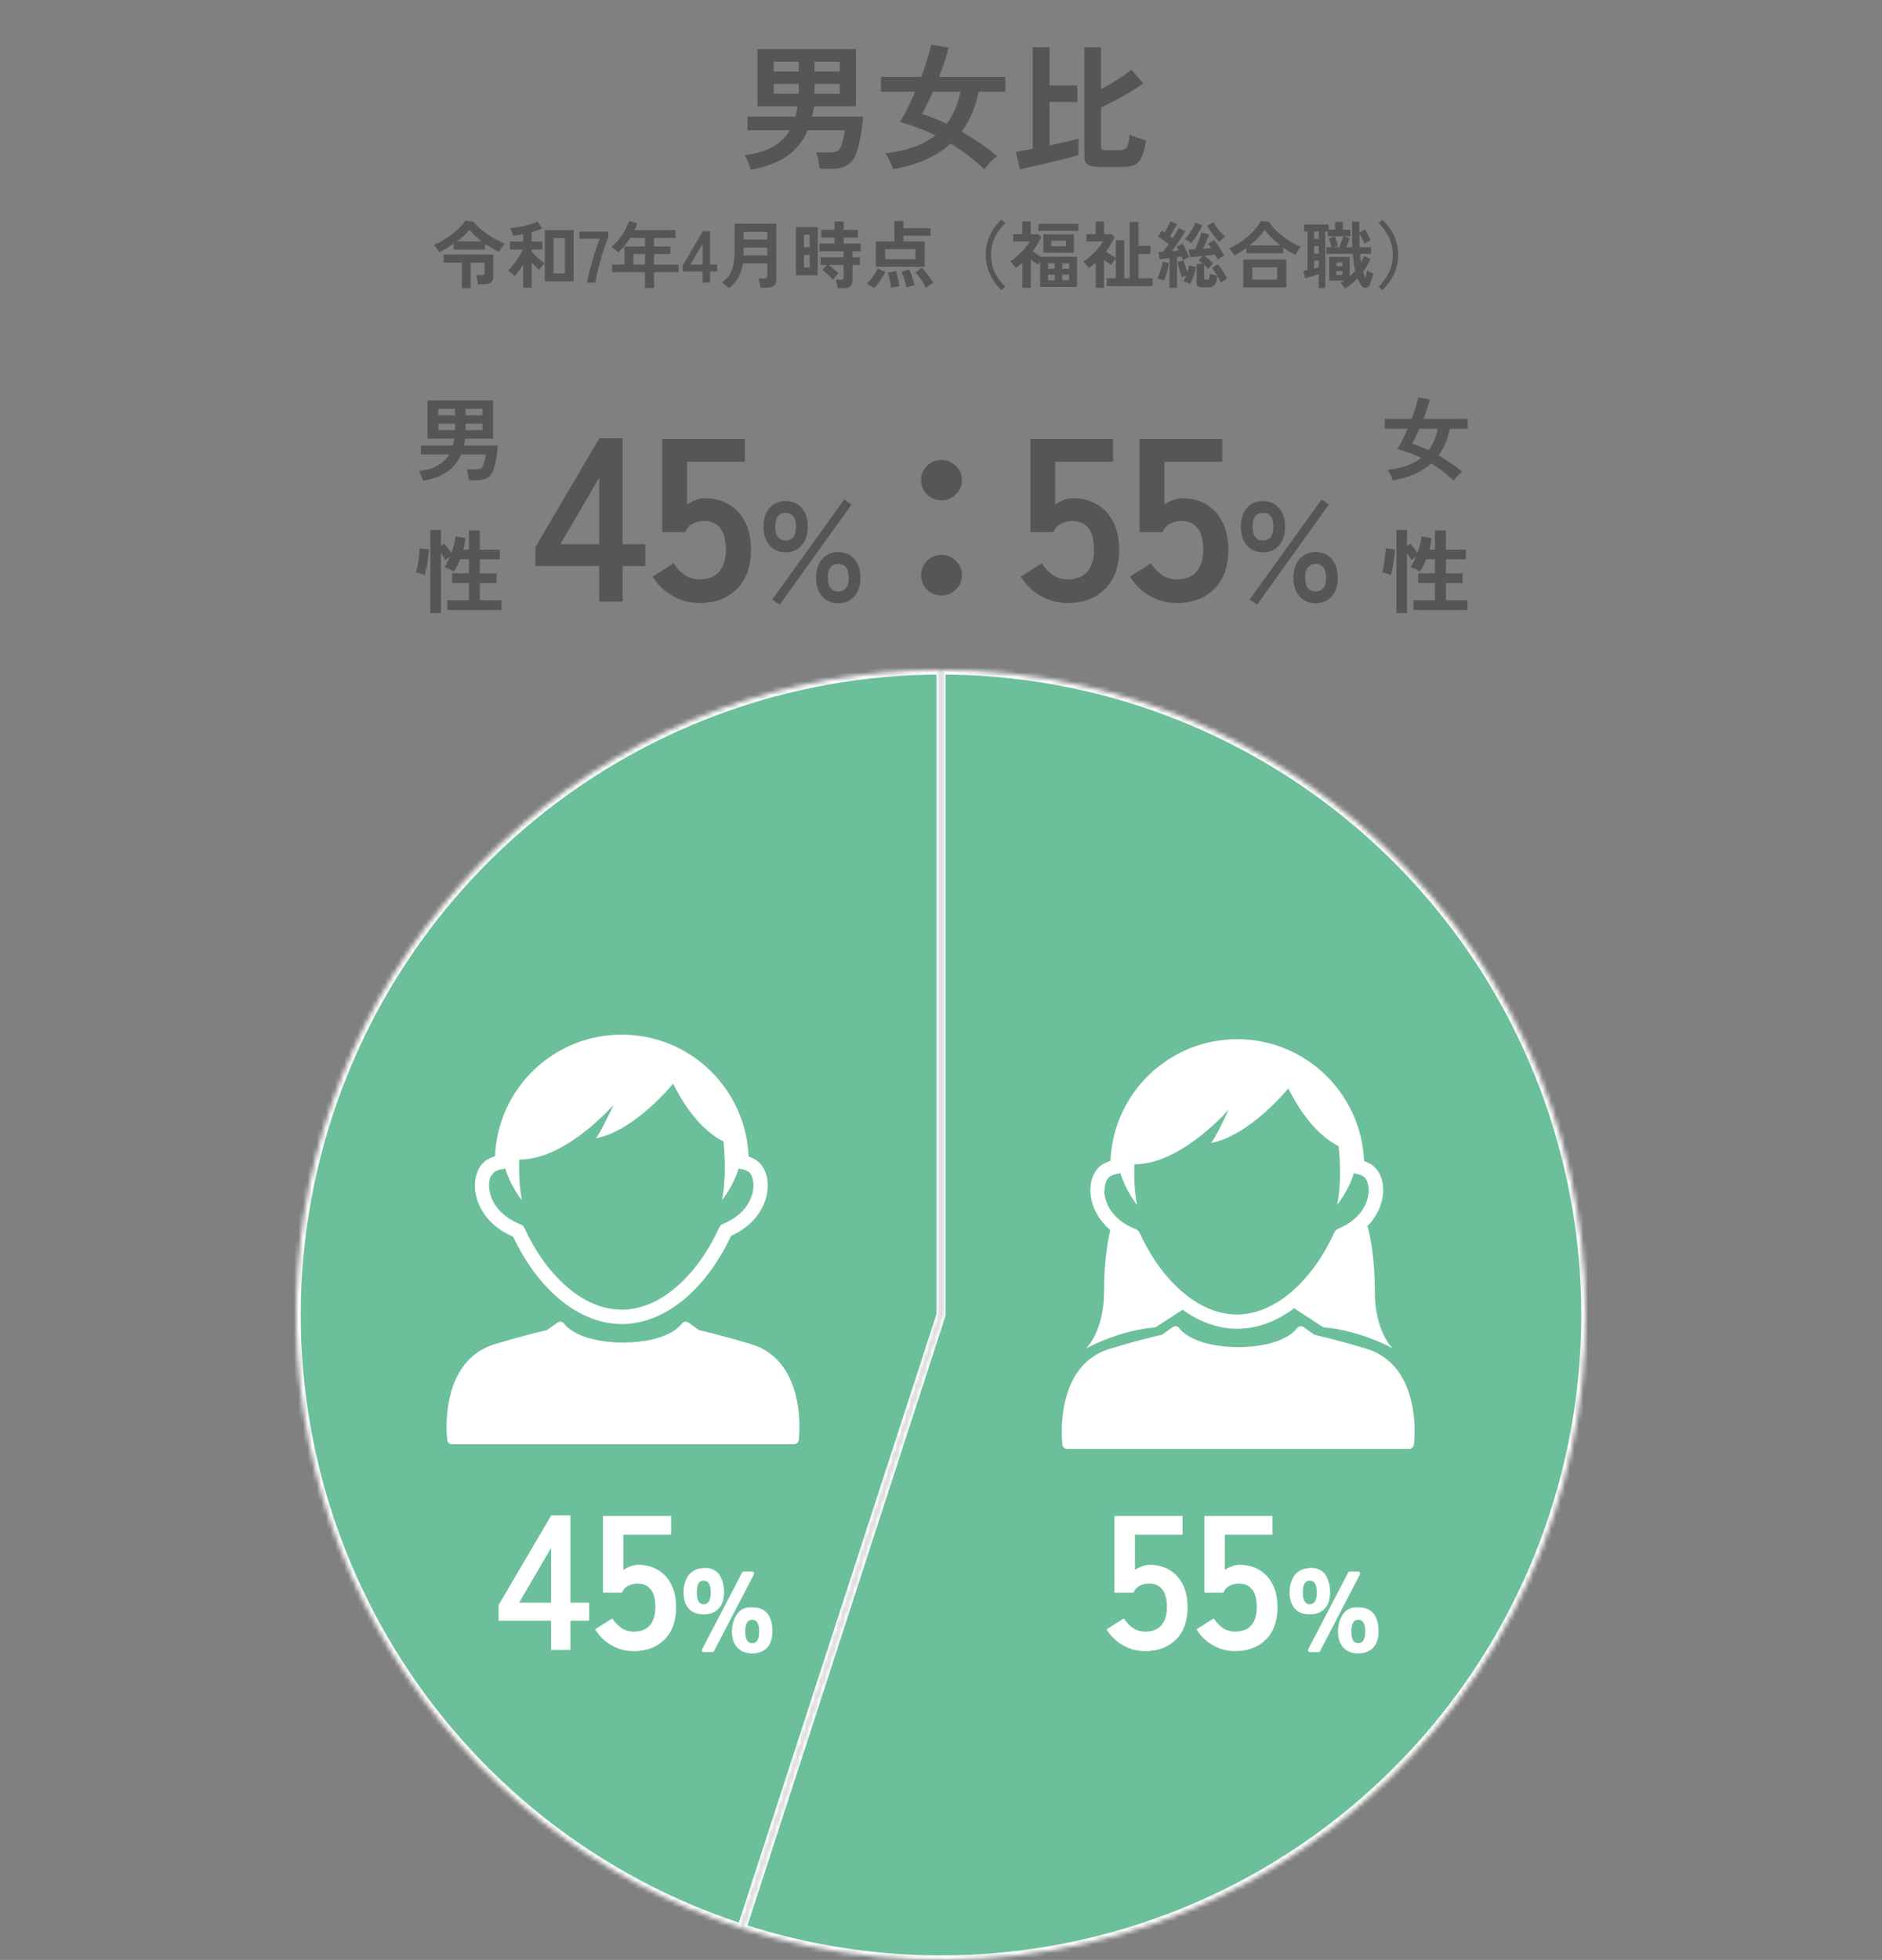
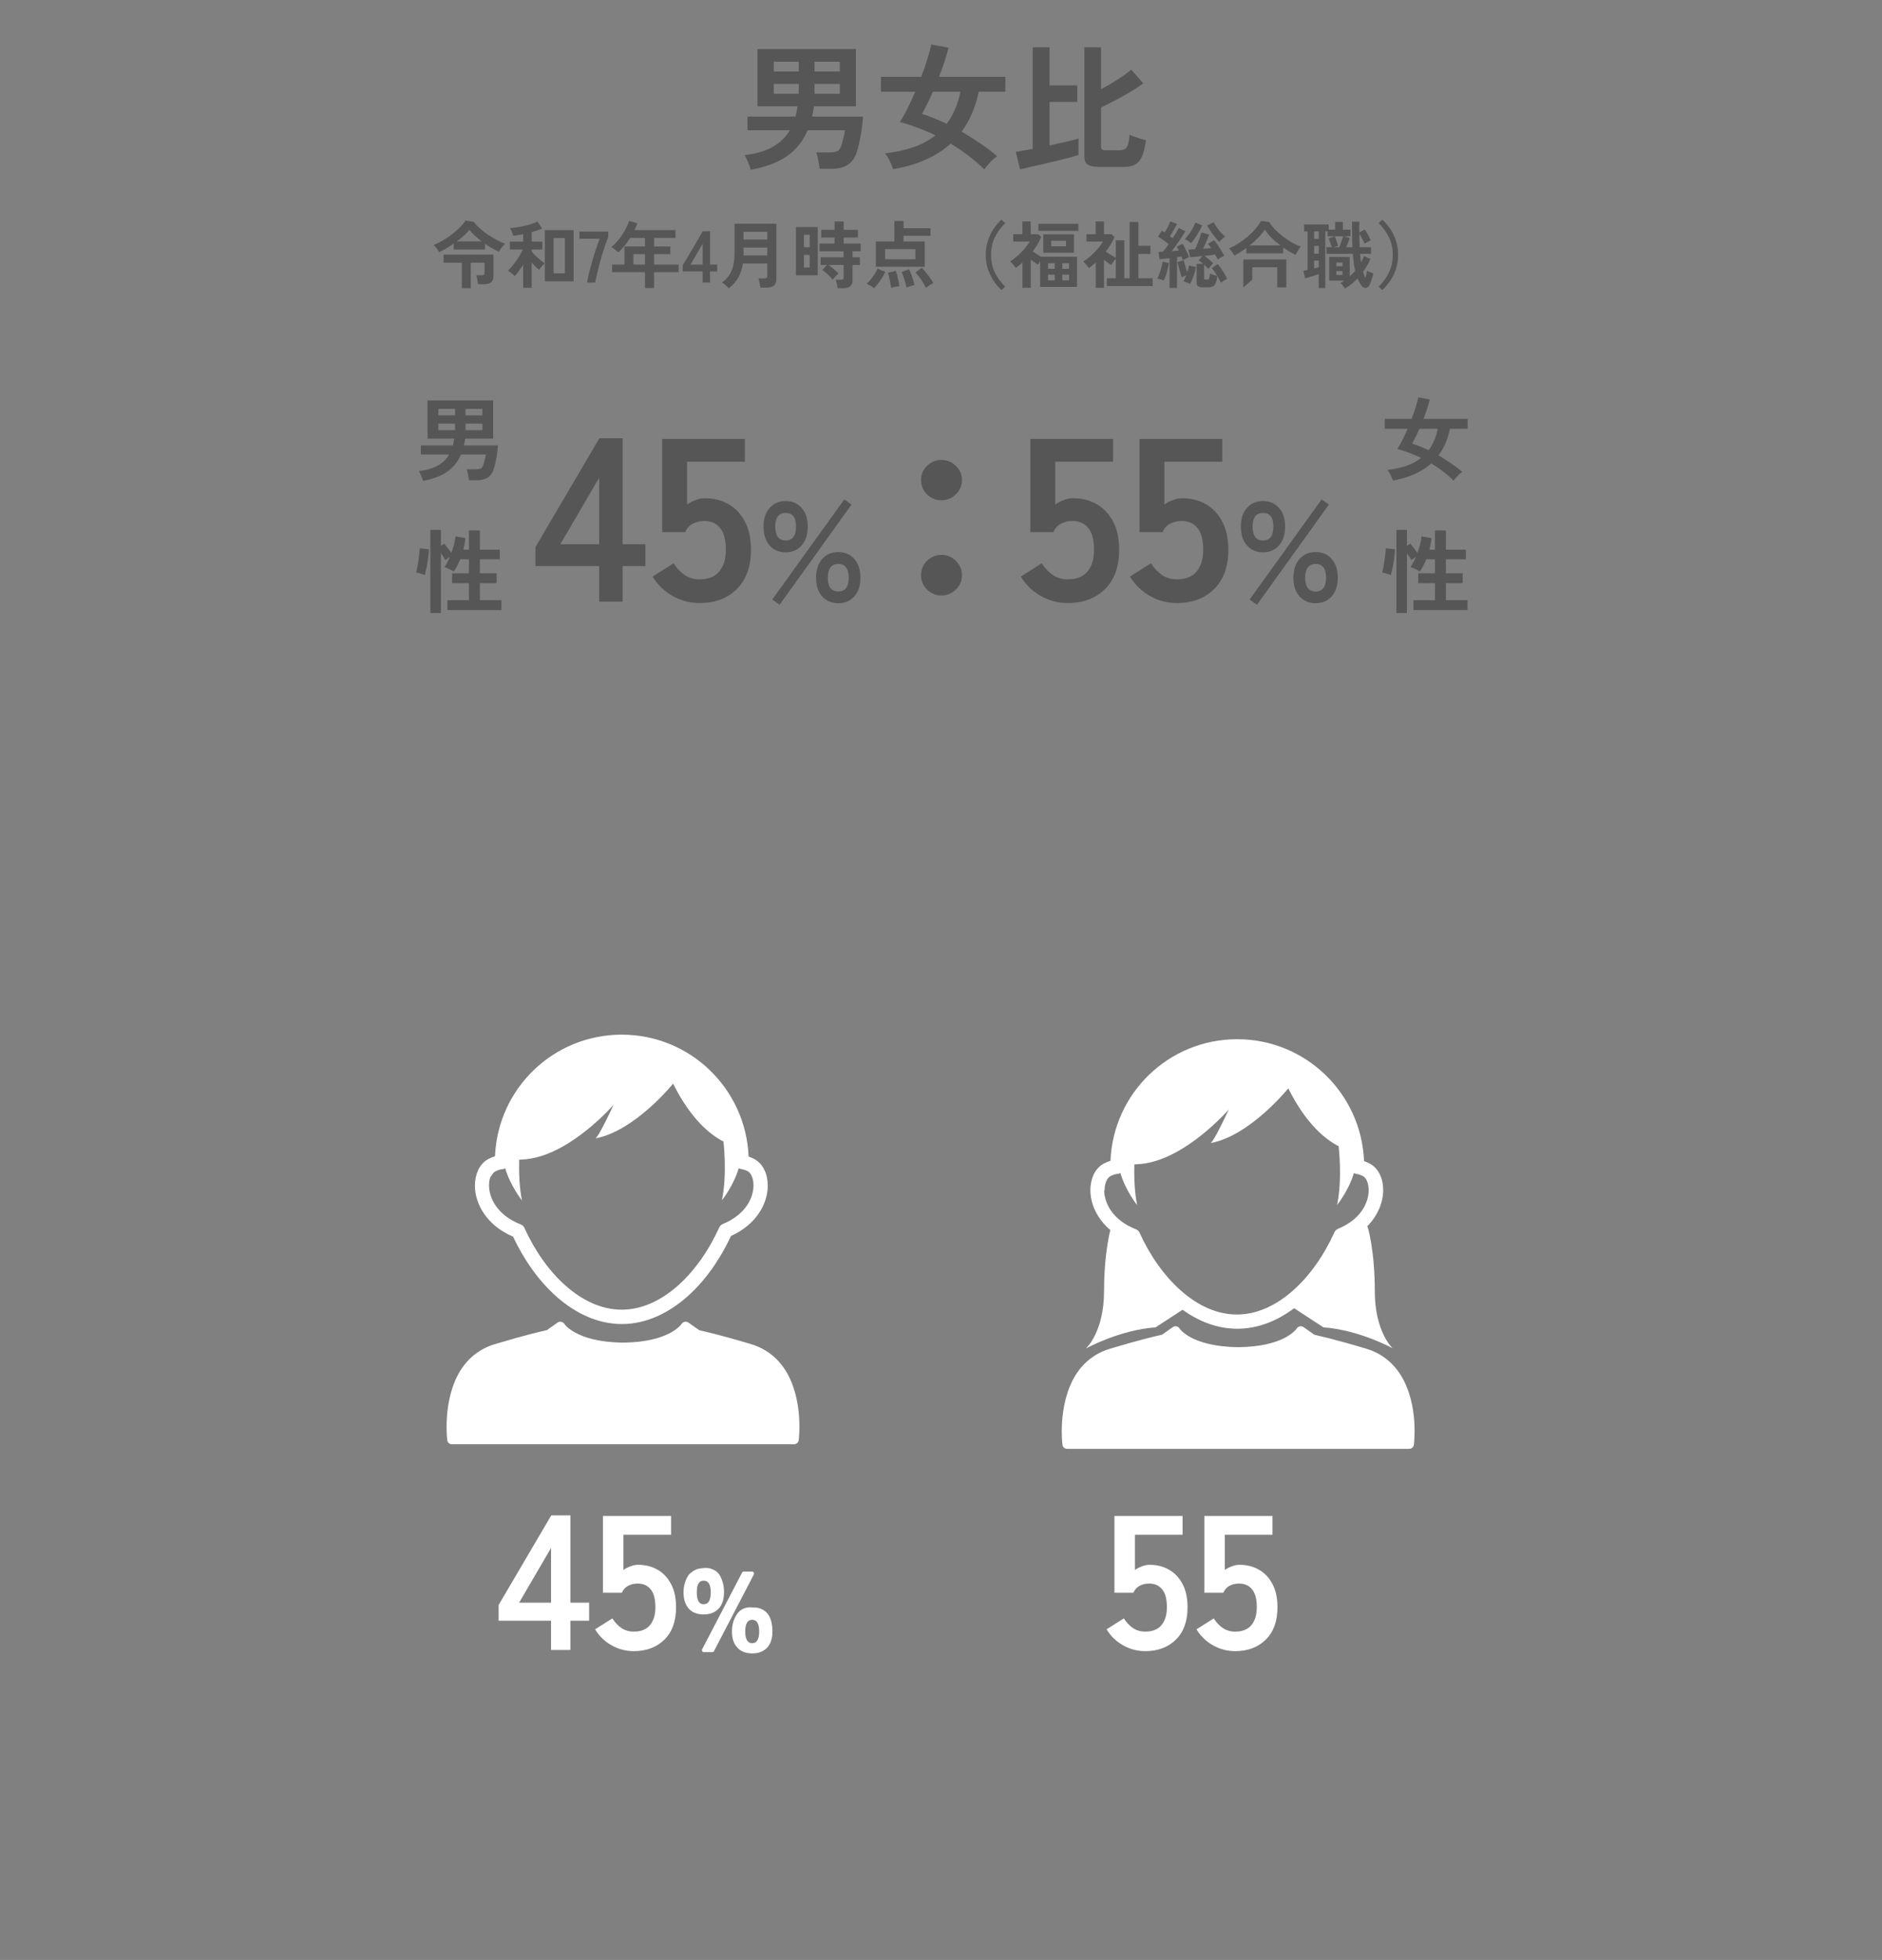
<svg xmlns="http://www.w3.org/2000/svg" width="413" height="430" viewBox="0 0 413 430" fill="none">
  <rect x="0" y="0" width="413" height="430" fill="#808080" stroke="none" />
  <mask id="path-1-inside-1_92_163" fill="white">
-     <path d="M206.5 147C172.808 147 140.222 159.022 114.603 180.903C88.984 202.783 72.013 233.088 66.742 266.365C61.472 299.641 68.248 333.707 85.851 362.434C103.455 391.16 130.731 412.663 162.774 423.074L206.5 288.5V147Z" />
-   </mask>
+     </mask>
  <path d="M206.5 147C172.808 147 140.222 159.022 114.603 180.903C88.984 202.783 72.013 233.088 66.742 266.365C61.472 299.641 68.248 333.707 85.851 362.434C103.455 391.16 130.731 412.663 162.774 423.074L206.5 288.5V147Z" fill="#66CFA1" fill-opacity="0.8" stroke="white" stroke-width="2" mask="url(#path-1-inside-1_92_163)" />
  <mask id="path-2-inside-2_92_163" fill="white">
    <path d="M162.774 423.074C182.227 429.395 202.819 431.423 223.132 429.019C243.444 426.615 262.994 419.836 280.434 409.149C297.874 398.461 312.789 384.12 324.153 367.113C335.517 350.106 343.058 330.838 346.258 310.635C349.458 290.433 348.239 269.777 342.687 250.091C337.135 230.405 327.381 212.157 314.097 196.603C300.814 181.05 284.316 168.561 265.74 159.998C247.165 151.434 226.954 147 206.5 147V288.5L162.774 423.074Z" />
  </mask>
-   <path d="M162.774 423.074C182.227 429.395 202.819 431.423 223.132 429.019C243.444 426.615 262.994 419.836 280.434 409.149C297.874 398.461 312.789 384.12 324.153 367.113C335.517 350.106 343.058 330.838 346.258 310.635C349.458 290.433 348.239 269.777 342.687 250.091C337.135 230.405 327.381 212.157 314.097 196.603C300.814 181.05 284.316 168.561 265.74 159.998C247.165 151.434 226.954 147 206.5 147V288.5L162.774 423.074Z" fill="#66CFA1" fill-opacity="0.8" stroke="white" stroke-width="2" mask="url(#path-2-inside-2_92_163)" />
  <path d="M308.681 304.232C307.242 300.679 304.516 297.31 299.83 295.901C293.122 293.88 289.324 293.053 288.436 292.839L286.047 291.154C285.802 291.001 285.527 290.94 285.251 291.001C284.975 291.062 284.73 291.215 284.577 291.46C284.393 291.705 281.729 295.473 271.713 295.565C266.354 295.503 263.107 294.401 261.208 293.359C260.259 292.839 259.646 292.318 259.279 291.981L258.911 291.552L258.85 291.46C258.697 291.215 258.452 291.062 258.176 291.001C257.9 290.94 257.625 291.001 257.38 291.154L254.991 292.839C254.102 293.022 250.305 293.88 243.597 295.901C238.881 297.31 236.185 300.679 234.746 304.232C233.306 307.785 233 311.522 233 314.033C233 315.779 233.153 316.943 233.153 316.973C233.214 317.494 233.643 317.862 234.164 317.862H309.263C309.784 317.862 310.212 317.463 310.274 316.973C310.274 316.943 310.427 315.779 310.427 314.033C310.427 311.522 310.151 307.785 308.681 304.232Z" fill="white" />
  <path d="M238.39 295.81C238.39 295.81 245.649 291.798 253.581 291.216L259.523 287.356C263.107 289.929 267.149 291.522 271.529 291.522C276.093 291.522 280.289 289.776 283.995 287.02L290.426 291.216C298.359 291.798 305.618 295.81 305.618 295.81C305.618 295.81 301.697 292.288 301.697 283.283C301.697 274.278 300.135 269.164 300.135 269.164C300.135 269.164 300.074 269.164 299.982 269.102C302.402 266.683 303.535 263.712 303.535 261.109C303.535 259.883 303.321 258.75 302.831 257.74C302.371 256.729 301.636 255.871 300.656 255.32C300.197 255.075 299.768 254.891 299.339 254.738C298.727 239.884 286.537 228 271.499 228C256.46 228 244.301 239.853 243.689 254.677C243.199 254.83 242.678 255.044 242.157 255.32C241.177 255.871 240.442 256.729 239.983 257.74C239.523 258.75 239.278 259.883 239.278 261.109C239.278 263.988 240.626 267.295 243.658 269.868C243.26 271.522 242.28 276.147 242.28 283.252C242.28 292.257 238.359 295.779 238.359 295.779L238.39 295.81ZM242.402 261.139C242.402 260.312 242.555 259.608 242.8 259.087C243.045 258.566 243.352 258.23 243.627 258.076C244.271 257.709 244.822 257.586 245.312 257.525C245.526 257.525 245.71 257.433 245.863 257.341C246.996 261.231 249.538 264.386 249.538 264.386C248.926 261.354 248.865 257.985 248.926 255.473L250.549 255.351C260.228 254.309 269.661 243.406 269.661 243.406C266.874 249.348 265.986 250.573 265.679 250.787C274.347 249.164 282.708 238.781 282.708 238.781C286.659 246.683 290.947 250.052 293.796 251.491C293.796 251.553 293.765 251.553 293.765 251.553C293.765 251.553 294.622 258.536 293.428 264.355C293.428 264.355 295.97 261.231 297.103 257.372C297.256 257.433 297.379 257.494 297.563 257.525C298.053 257.617 298.543 257.74 299.125 258.046C299.4 258.199 299.707 258.505 299.952 259.056C300.197 259.577 300.35 260.312 300.35 261.109C300.35 263.834 298.665 267.51 293.642 269.592C293.275 269.746 292.969 270.021 292.815 270.389C290.61 275.289 287.456 279.853 283.75 283.13C280.044 286.407 275.848 288.398 271.437 288.398C267.058 288.398 262.862 286.438 259.156 283.16C255.45 279.914 252.295 275.35 250.09 270.481C249.937 270.113 249.63 269.807 249.232 269.684C244.056 267.632 242.341 263.896 242.31 261.139H242.402Z" fill="white" />
  <path d="M112.579 271.288C114.937 276.311 118.184 280.997 122.135 284.488C126.239 288.102 131.14 290.491 136.469 290.491C141.829 290.491 146.729 288.072 150.833 284.458C154.815 280.935 158.061 276.219 160.42 271.165C166.055 268.623 168.505 263.968 168.475 260.109C168.475 258.883 168.26 257.75 167.77 256.739C167.311 255.729 166.576 254.871 165.596 254.32C165.136 254.075 164.707 253.891 164.279 253.738C163.666 238.884 151.476 227 136.438 227C121.4 227 109.241 238.853 108.628 253.677C108.138 253.83 107.617 254.044 107.097 254.32C106.117 254.871 105.382 255.729 104.922 256.739C104.463 257.75 104.218 258.883 104.218 260.109C104.218 264.029 106.699 268.776 112.518 271.288H112.579ZM107.801 258.056C108.046 257.536 108.353 257.199 108.628 257.046C109.271 256.678 109.823 256.556 110.313 256.494C110.527 256.494 110.711 256.403 110.864 256.311C111.997 260.2 114.539 263.355 114.539 263.355C113.927 260.323 113.866 256.954 113.927 254.442L115.55 254.32C125.228 253.279 134.662 242.375 134.662 242.375C131.875 248.317 130.986 249.542 130.68 249.756C139.348 248.133 147.709 237.75 147.709 237.75C151.66 245.652 155.948 249.021 158.796 250.461C158.796 250.522 158.766 250.522 158.766 250.522C158.766 250.522 159.623 257.505 158.429 263.324C158.429 263.324 160.971 260.2 162.104 256.311C162.257 256.372 162.38 256.433 162.564 256.464C163.054 256.556 163.544 256.678 164.126 256.985C164.401 257.138 164.707 257.444 164.953 257.995C165.198 258.516 165.351 259.251 165.351 260.047C165.351 262.773 163.666 266.448 158.643 268.531C158.276 268.684 157.969 268.96 157.816 269.327C155.611 274.228 152.456 278.791 148.75 282.069C145.045 285.346 140.849 287.337 136.438 287.337C132.058 287.337 127.862 285.376 124.156 282.099C120.45 278.853 117.296 274.289 115.091 269.419C114.937 269.052 114.631 268.746 114.233 268.623C109.057 266.571 107.342 262.834 107.311 260.078C107.311 259.251 107.464 258.547 107.709 258.026L107.801 258.056Z" fill="white" />
  <path d="M173.681 303.232C172.242 299.679 169.516 296.31 164.83 294.901C158.122 292.88 154.324 292.053 153.436 291.839L151.047 290.154C150.802 290.001 150.527 289.94 150.251 290.001C149.975 290.062 149.73 290.215 149.577 290.46C149.393 290.705 146.729 294.473 136.713 294.565C131.354 294.503 128.107 293.401 126.208 292.359C125.259 291.839 124.646 291.318 124.279 290.981L123.911 290.552L123.85 290.46C123.697 290.215 123.452 290.062 123.176 290.001C122.9 289.94 122.625 290.001 122.38 290.154L119.991 291.839C119.102 292.022 115.305 292.88 108.597 294.901C103.881 296.31 101.185 299.679 99.746 303.232C98.306 306.785 98 310.522 98 313.033C98 314.779 98.153 315.943 98.153 315.973C98.214 316.494 98.643 316.862 99.164 316.862H174.263C174.784 316.862 175.212 316.463 175.274 315.973C175.274 315.943 175.427 314.779 175.427 313.033C175.427 310.522 175.151 306.785 173.681 303.232Z" fill="white" />
  <path d="M120.928 362V355.574H109.42V352.13L120.97 332.474H125.17V351.626H129.286V355.574H125.17V362H120.928ZM113.914 351.626H120.928V339.614L113.914 351.626ZM139.078 362.252C137.314 362.252 135.676 361.818 134.164 360.95C132.652 360.082 131.462 358.92 130.594 357.464L134.374 355.07C134.934 355.938 135.592 356.638 136.348 357.17C137.132 357.702 138.042 357.968 139.078 357.968C140.646 357.968 141.822 357.506 142.606 356.582C143.418 355.63 143.824 354.314 143.824 352.634C143.824 350.814 143.474 349.498 142.774 348.686C142.102 347.846 141.15 347.426 139.918 347.426C139.134 347.426 138.434 347.594 137.818 347.93C137.202 348.266 136.754 348.77 136.474 349.442H132.316V332.6H147.268V336.716H136.81V344.444C137.286 344.108 137.804 343.842 138.364 343.646C138.924 343.422 139.484 343.31 140.044 343.31C141.612 343.31 143.012 343.66 144.244 344.36C145.504 345.06 146.498 346.096 147.226 347.468C147.982 348.84 148.36 350.562 148.36 352.634C148.36 355.686 147.506 358.052 145.798 359.732C144.09 361.412 141.85 362.252 139.078 362.252Z" fill="white" />
  <path d="M151.164 345.475C151.776 344.863 152.389 344.465 152.971 344.25C154.257 343.944 155.299 343.913 156.095 344.189C156.891 344.465 157.473 344.893 157.871 345.475C158.576 346.67 158.913 347.987 158.882 349.365C158.882 350.896 158.484 352.091 157.688 352.948C156.891 353.775 155.819 354.204 154.41 354.204C153.002 354.204 151.93 353.775 151.164 352.948C150.398 352.091 150 350.896 150 349.365C150 347.834 150.398 346.609 151.164 345.475ZM154.41 351.968C155.452 351.968 155.972 351.111 155.972 349.365C155.972 347.619 155.452 346.792 154.41 346.792C153.369 346.792 152.91 347.65 152.91 349.365C152.91 351.08 153.4 351.968 154.41 351.968ZM165.038 344.802C165.222 344.802 165.344 344.863 165.406 345.016C165.498 345.169 165.498 345.322 165.406 345.475L156.646 362.321C156.646 362.321 156.462 362.474 156.371 362.474H154.472C154.288 362.474 154.165 362.412 154.104 362.259C154.012 362.137 154.012 361.984 154.104 361.8L162.864 344.985C162.864 344.985 163.047 344.802 163.139 344.802H165.038ZM161.822 353.99C162.619 352.979 163.721 352.52 165.13 352.673C166.661 352.612 167.825 353.163 168.622 354.265C169.204 355.184 169.51 356.409 169.51 357.941C169.51 359.472 169.112 360.667 168.346 361.494C167.55 362.321 166.478 362.749 165.069 362.749C163.66 362.749 162.588 362.321 161.822 361.494C161.026 360.667 160.628 359.503 160.628 357.941C160.628 356.379 161.026 355.154 161.822 353.99ZM165.069 360.514C166.08 360.514 166.6 359.656 166.6 357.941C166.6 356.226 166.08 355.368 165.069 355.368C164.058 355.368 163.537 356.226 163.537 357.941C163.537 359.656 164.058 360.514 165.069 360.514Z" fill="white" />
  <path d="M251.324 362.252C249.56 362.252 247.922 361.818 246.41 360.95C244.898 360.082 243.708 358.92 242.84 357.464L246.62 355.07C247.18 355.938 247.838 356.638 248.594 357.17C249.378 357.702 250.288 357.968 251.324 357.968C252.892 357.968 254.068 357.506 254.852 356.582C255.664 355.63 256.07 354.314 256.07 352.634C256.07 350.814 255.72 349.498 255.02 348.686C254.348 347.846 253.396 347.426 252.164 347.426C251.38 347.426 250.68 347.594 250.064 347.93C249.448 348.266 249 348.77 248.72 349.442H244.562V332.6H259.514V336.716H249.056V344.444C249.532 344.108 250.05 343.842 250.61 343.646C251.17 343.422 251.73 343.31 252.29 343.31C253.858 343.31 255.258 343.66 256.49 344.36C257.75 345.06 258.744 346.096 259.472 347.468C260.228 348.84 260.606 350.562 260.606 352.634C260.606 355.686 259.752 358.052 258.044 359.732C256.336 361.412 254.096 362.252 251.324 362.252ZM271.053 362.252C269.289 362.252 267.651 361.818 266.139 360.95C264.627 360.082 263.437 358.92 262.569 357.464L266.349 355.07C266.909 355.938 267.567 356.638 268.323 357.17C269.107 357.702 270.017 357.968 271.053 357.968C272.621 357.968 273.797 357.506 274.581 356.582C275.393 355.63 275.799 354.314 275.799 352.634C275.799 350.814 275.449 349.498 274.749 348.686C274.077 347.846 273.125 347.426 271.893 347.426C271.109 347.426 270.409 347.594 269.793 347.93C269.177 348.266 268.729 348.77 268.449 349.442H264.291V332.6H279.243V336.716H268.785V344.444C269.261 344.108 269.779 343.842 270.339 343.646C270.899 343.422 271.459 343.31 272.019 343.31C273.587 343.31 274.987 343.66 276.219 344.36C277.479 345.06 278.473 346.096 279.201 347.468C279.957 348.84 280.335 350.562 280.335 352.634C280.335 355.686 279.481 358.052 277.773 359.732C276.065 361.412 273.825 362.252 271.053 362.252Z" fill="white" />
-   <path d="M284.164 345.475C284.776 344.863 285.389 344.465 285.971 344.25C287.257 343.944 288.299 343.913 289.095 344.189C289.891 344.465 290.473 344.893 290.871 345.475C291.576 346.67 291.913 347.987 291.882 349.365C291.882 350.896 291.484 352.091 290.688 352.948C289.891 353.775 288.819 354.204 287.41 354.204C286.002 354.204 284.93 353.775 284.164 352.948C283.398 352.091 283 350.896 283 349.365C283 347.834 283.398 346.609 284.164 345.475ZM287.41 351.968C288.452 351.968 288.972 351.111 288.972 349.365C288.972 347.619 288.452 346.792 287.41 346.792C286.369 346.792 285.91 347.65 285.91 349.365C285.91 351.08 286.4 351.968 287.41 351.968ZM298.038 344.802C298.222 344.802 298.344 344.863 298.406 345.016C298.498 345.169 298.498 345.322 298.406 345.475L289.646 362.321C289.646 362.321 289.462 362.474 289.371 362.474H287.472C287.288 362.474 287.165 362.412 287.104 362.259C287.012 362.137 287.012 361.984 287.104 361.8L295.864 344.985C295.864 344.985 296.047 344.802 296.139 344.802H298.038ZM294.822 353.99C295.619 352.979 296.721 352.52 298.13 352.673C299.661 352.612 300.825 353.163 301.622 354.265C302.204 355.184 302.51 356.409 302.51 357.941C302.51 359.472 302.112 360.667 301.346 361.494C300.55 362.321 299.478 362.749 298.069 362.749C296.66 362.749 295.588 362.321 294.822 361.494C294.026 360.667 293.628 359.503 293.628 357.941C293.628 356.379 294.026 355.154 294.822 353.99ZM298.069 360.514C299.08 360.514 299.6 359.656 299.6 357.941C299.6 356.226 299.08 355.368 298.069 355.368C297.058 355.368 296.537 356.226 296.537 357.941C296.537 359.656 297.058 360.514 298.069 360.514Z" fill="white" />
  <path d="M164.73 37.25C164.67 36.95 164.56 36.59 164.4 36.17C164.24 35.77 164.07 35.37 163.89 34.97C163.71 34.57 163.54 34.26 163.38 34.04C165.92 33.74 167.99 33.13 169.59 32.21C171.21 31.29 172.46 30.08 173.34 28.58H164.04V25.58H174.57C174.67 25.22 174.75 24.86 174.81 24.5C174.89 24.12 174.96 23.73 175.02 23.33H166.23V10.76H187.83V23.33H178.62C178.56 23.71 178.5 24.09 178.44 24.47C178.38 24.85 178.3 25.22 178.2 25.58H189.39C189.33 26.5 189.23 27.45 189.09 28.43C188.95 29.39 188.78 30.32 188.58 31.22C188.4 32.1 188.19 32.88 187.95 33.56C187.51 34.8 186.83 35.69 185.91 36.23C185.01 36.77 183.87 37.04 182.49 37.04H179.88C179.86 36.74 179.8 36.35 179.7 35.87C179.62 35.41 179.53 34.95 179.43 34.49C179.33 34.03 179.22 33.68 179.1 33.44H182.01C182.85 33.44 183.45 33.34 183.81 33.14C184.17 32.94 184.45 32.51 184.65 31.85C184.81 31.35 184.96 30.81 185.1 30.23C185.26 29.65 185.37 29.1 185.43 28.58H177.24C176.2 31 174.66 32.91 172.62 34.31C170.58 35.69 167.95 36.67 164.73 37.25ZM178.74 20.57H184.29V18.41H178.74V20.57ZM169.8 20.57H175.29V18.41H169.8V20.57ZM178.74 15.68H184.29V13.55H178.74V15.68ZM169.8 15.68H175.29V13.55H169.8V15.68ZM216 37.16C214.84 36.04 213.64 35.01 212.4 34.07C211.16 33.13 209.9 32.28 208.62 31.52C205.54 34.32 201.33 36.19 195.99 37.13C195.89 36.81 195.75 36.43 195.57 35.99C195.39 35.57 195.18 35.15 194.94 34.73C194.72 34.29 194.48 33.93 194.22 33.65C196.6 33.37 198.7 32.91 200.52 32.27C202.36 31.63 203.95 30.77 205.29 29.69C203.95 29.05 202.62 28.49 201.3 28.01C200 27.51 198.72 27.09 197.46 26.75C198 25.95 198.56 24.97 199.14 23.81C199.72 22.65 200.29 21.42 200.85 20.12H193.32V16.85H202.17C202.71 15.43 203.17 14.09 203.55 12.83C203.95 11.57 204.22 10.55 204.36 9.77L208.14 10.46C207.94 11.32 207.66 12.31 207.3 13.43C206.94 14.53 206.53 15.67 206.07 16.85H220.62V20.12H214.77C214.09 23.5 212.84 26.42 211.02 28.88C212.38 29.66 213.73 30.51 215.07 31.43C216.41 32.33 217.66 33.28 218.82 34.28C218.56 34.46 218.25 34.71 217.89 35.03C217.53 35.37 217.18 35.73 216.84 36.11C216.5 36.49 216.22 36.84 216 37.16ZM207.75 27.17C209.17 25.29 210.18 22.94 210.78 20.12H204.72C204.32 21.04 203.91 21.92 203.49 22.76C203.09 23.6 202.7 24.34 202.32 24.98C203.18 25.24 204.06 25.56 204.96 25.94C205.88 26.3 206.81 26.71 207.75 27.17ZM241.32 36.62C240.1 36.62 239.23 36.45 238.71 36.11C238.21 35.79 237.96 35.2 237.96 34.34V10.37H241.62V19.58C242.86 18.92 244.09 18.2 245.31 17.42C246.53 16.64 247.51 15.93 248.25 15.29L250.89 18.29C250.19 18.81 249.3 19.4 248.22 20.06C247.16 20.7 246.04 21.33 244.86 21.95C243.7 22.57 242.62 23.11 241.62 23.57V32.15C241.62 32.45 241.69 32.66 241.83 32.78C241.99 32.9 242.29 32.96 242.73 32.96H245.67C246.21 32.96 246.62 32.86 246.9 32.66C247.2 32.46 247.42 32.12 247.56 31.64C247.7 31.14 247.81 30.44 247.89 29.54C248.15 29.68 248.5 29.83 248.94 29.99C249.38 30.15 249.83 30.3 250.29 30.44C250.77 30.58 251.17 30.69 251.49 30.77C251.27 32.33 250.97 33.53 250.59 34.37C250.21 35.21 249.71 35.79 249.09 36.11C248.47 36.45 247.66 36.62 246.66 36.62H241.32ZM223.86 37.16L222.9 33.32C223.3 33.26 223.82 33.17 224.46 33.05C225.1 32.93 225.82 32.8 226.62 32.66V10.37H230.31V18.74H236.4V22.37H230.31V31.91C231.59 31.63 232.8 31.36 233.94 31.1C235.08 30.84 235.99 30.61 236.67 30.41V34.01C236.11 34.19 235.39 34.4 234.51 34.64C233.65 34.86 232.71 35.09 231.69 35.33C230.69 35.57 229.69 35.81 228.69 36.05C227.69 36.29 226.76 36.5 225.9 36.68C225.06 36.88 224.38 37.04 223.86 37.16Z" fill="#565656" />
  <path d="M92.82 105.5C92.78 105.3 92.707 105.06 92.6 104.78C92.493 104.513 92.38 104.247 92.26 103.98C92.14 103.713 92.027 103.507 91.92 103.36C93.613 103.16 94.993 102.753 96.06 102.14C97.14 101.527 97.973 100.72 98.56 99.72H92.36V97.72H99.38C99.447 97.48 99.5 97.24 99.54 97C99.593 96.747 99.64 96.487 99.68 96.22H93.82V87.84H108.22V96.22H102.08C102.04 96.473 102 96.727 101.96 96.98C101.92 97.233 101.867 97.48 101.8 97.72H109.26C109.22 98.333 109.153 98.967 109.06 99.62C108.967 100.26 108.853 100.88 108.72 101.48C108.6 102.067 108.46 102.587 108.3 103.04C108.007 103.867 107.553 104.46 106.94 104.82C106.34 105.18 105.58 105.36 104.66 105.36H102.92C102.907 105.16 102.867 104.9 102.8 104.58C102.747 104.273 102.687 103.967 102.62 103.66C102.553 103.353 102.48 103.12 102.4 102.96H104.34C104.9 102.96 105.3 102.893 105.54 102.76C105.78 102.627 105.967 102.34 106.1 101.9C106.207 101.567 106.307 101.207 106.4 100.82C106.507 100.433 106.58 100.067 106.62 99.72H101.16C100.467 101.333 99.44 102.607 98.08 103.54C96.72 104.46 94.967 105.113 92.82 105.5ZM102.16 94.38H105.86V92.94H102.16V94.38ZM96.2 94.38H99.86V92.94H96.2V94.38ZM102.16 91.12H105.86V89.7H102.16V91.12ZM96.2 91.12H99.86V89.7H96.2V91.12ZM94.44 134.48V116.26H96.76V119.76L97.48 119.28C97.707 119.533 97.973 119.86 98.28 120.26C98.587 120.66 98.847 121.013 99.06 121.32C99.287 120.693 99.48 120.067 99.64 119.44C99.8 118.8 99.907 118.213 99.96 117.68L102.14 118.06C102.1 118.473 102.04 118.893 101.96 119.32C101.88 119.747 101.787 120.173 101.68 120.6H102.9V116.38H105.3V120.6H109.68V122.7H105.3V125.78H108.98V127.94H105.3V131.68H110.04V133.84H98.18V131.68H102.9V127.94H99.22V125.78H102.9V122.7H100.98C100.58 123.727 100.113 124.627 99.58 125.4C99.42 125.28 99.213 125.153 98.96 125.02C98.707 124.887 98.447 124.767 98.18 124.66C97.927 124.54 97.707 124.46 97.52 124.42C97.96 123.793 98.36 123.04 98.72 122.16L97.72 122.88C97.613 122.667 97.473 122.427 97.3 122.16C97.127 121.88 96.947 121.607 96.76 121.34V134.48H94.44ZM93.22 126.16C93.073 126.093 92.873 126.02 92.62 125.94C92.38 125.86 92.133 125.787 91.88 125.72C91.64 125.653 91.447 125.607 91.3 125.58C91.393 125.287 91.487 124.913 91.58 124.46C91.673 123.993 91.753 123.5 91.82 122.98C91.9 122.46 91.967 121.967 92.02 121.5C92.073 121.02 92.1 120.62 92.1 120.3L94.12 120.52C94.107 120.973 94.067 121.487 94 122.06C93.933 122.62 93.853 123.173 93.76 123.72C93.667 124.267 93.567 124.76 93.46 125.2C93.367 125.64 93.287 125.96 93.22 126.16Z" fill="#565656" />
  <path d="M131.484 132V124.197H117.51V120.015L131.535 96.147H136.635V119.403H141.633V124.197H136.635V132H131.484ZM122.967 119.403H131.484V104.817L122.967 119.403ZM153.523 132.306C151.381 132.306 149.392 131.779 147.556 130.725C145.72 129.671 144.275 128.26 143.221 126.492L147.811 123.585C148.491 124.639 149.29 125.489 150.208 126.135C151.16 126.781 152.265 127.104 153.523 127.104C155.427 127.104 156.855 126.543 157.807 125.421C158.793 124.265 159.286 122.667 159.286 120.627C159.286 118.417 158.861 116.819 158.011 115.833C157.195 114.813 156.039 114.303 154.543 114.303C153.591 114.303 152.741 114.507 151.993 114.915C151.245 115.323 150.701 115.935 150.361 116.751H145.312V96.3H163.468V101.298H150.769V110.682C151.347 110.274 151.976 109.951 152.656 109.713C153.336 109.441 154.016 109.305 154.696 109.305C156.6 109.305 158.3 109.73 159.796 110.58C161.326 111.43 162.533 112.688 163.417 114.354C164.335 116.02 164.794 118.111 164.794 120.627C164.794 124.333 163.757 127.206 161.683 129.246C159.609 131.286 156.889 132.306 153.523 132.306ZM172.419 121.181C170.952 121.181 169.774 120.675 168.885 119.662C167.997 118.649 167.552 117.265 167.552 115.508C167.552 113.793 167.997 112.439 168.885 111.447C169.774 110.434 170.952 109.928 172.419 109.928C173.866 109.928 175.034 110.434 175.922 111.447C176.811 112.439 177.255 113.793 177.255 115.508C177.255 117.265 176.811 118.649 175.922 119.662C175.034 120.675 173.866 121.181 172.419 121.181ZM183.951 132.341C182.505 132.341 181.327 131.845 180.417 130.853C179.529 129.84 179.084 128.476 179.084 126.761C179.084 125.025 179.529 123.651 180.417 122.638C181.327 121.625 182.505 121.119 183.951 121.119C185.419 121.119 186.597 121.625 187.485 122.638C188.374 123.651 188.818 125.025 188.818 126.761C188.818 128.476 188.374 129.84 187.485 130.853C186.597 131.845 185.419 132.341 183.951 132.341ZM171.086 132.682L169.474 131.535L185.284 109.556L186.865 110.703L171.086 132.682ZM183.951 129.768C185.481 129.768 186.245 128.766 186.245 126.761C186.245 124.736 185.481 123.723 183.951 123.723C183.228 123.723 182.66 123.981 182.246 124.498C181.854 124.994 181.657 125.748 181.657 126.761C181.657 127.753 181.854 128.507 182.246 129.024C182.66 129.52 183.228 129.768 183.951 129.768ZM172.419 118.577C173.928 118.577 174.682 117.554 174.682 115.508C174.682 113.524 173.928 112.532 172.419 112.532C170.89 112.532 170.125 113.524 170.125 115.508C170.125 117.554 170.89 118.577 172.419 118.577Z" fill="#565656" />
  <path d="M319 105.44C318.227 104.693 317.427 104.007 316.6 103.38C315.773 102.753 314.933 102.187 314.08 101.68C312.027 103.547 309.22 104.793 305.66 105.42C305.593 105.207 305.5 104.953 305.38 104.66C305.26 104.38 305.12 104.1 304.96 103.82C304.813 103.527 304.653 103.287 304.48 103.1C306.067 102.913 307.467 102.607 308.68 102.18C309.907 101.753 310.967 101.18 311.86 100.46C310.967 100.033 310.08 99.66 309.2 99.34C308.333 99.007 307.48 98.727 306.64 98.5C307 97.967 307.373 97.313 307.76 96.54C308.147 95.767 308.527 94.947 308.9 94.08H303.88V91.9H309.78C310.14 90.953 310.447 90.06 310.7 89.22C310.967 88.38 311.147 87.7 311.24 87.18L313.76 87.64C313.627 88.213 313.44 88.873 313.2 89.62C312.96 90.353 312.687 91.113 312.38 91.9H322.08V94.08H318.18C317.727 96.333 316.893 98.28 315.68 99.92C316.587 100.44 317.487 101.007 318.38 101.62C319.273 102.22 320.107 102.853 320.88 103.52C320.707 103.64 320.5 103.807 320.26 104.02C320.02 104.247 319.787 104.487 319.56 104.74C319.333 104.993 319.147 105.227 319 105.44ZM313.5 98.78C314.447 97.527 315.12 95.96 315.52 94.08H311.48C311.213 94.693 310.94 95.28 310.66 95.84C310.393 96.4 310.133 96.893 309.88 97.32C310.453 97.493 311.04 97.707 311.64 97.96C312.253 98.2 312.873 98.473 313.5 98.78ZM306.44 134.48V116.26H308.76V119.76L309.48 119.28C309.707 119.533 309.973 119.86 310.28 120.26C310.587 120.66 310.847 121.013 311.06 121.32C311.287 120.693 311.48 120.067 311.64 119.44C311.8 118.8 311.907 118.213 311.96 117.68L314.14 118.06C314.1 118.473 314.04 118.893 313.96 119.32C313.88 119.747 313.787 120.173 313.68 120.6H314.9V116.38H317.3V120.6H321.68V122.7H317.3V125.78H320.98V127.94H317.3V131.68H322.04V133.84H310.18V131.68H314.9V127.94H311.22V125.78H314.9V122.7H312.98C312.58 123.727 312.113 124.627 311.58 125.4C311.42 125.28 311.213 125.153 310.96 125.02C310.707 124.887 310.447 124.767 310.18 124.66C309.927 124.54 309.707 124.46 309.52 124.42C309.96 123.793 310.36 123.04 310.72 122.16L309.72 122.88C309.613 122.667 309.473 122.427 309.3 122.16C309.127 121.88 308.947 121.607 308.76 121.34V134.48H306.44ZM305.22 126.16C305.073 126.093 304.873 126.02 304.62 125.94C304.38 125.86 304.133 125.787 303.88 125.72C303.64 125.653 303.447 125.607 303.3 125.58C303.393 125.287 303.487 124.913 303.58 124.46C303.673 123.993 303.753 123.5 303.82 122.98C303.9 122.46 303.967 121.967 304.02 121.5C304.073 121.02 304.1 120.62 304.1 120.3L306.12 120.52C306.107 120.973 306.067 121.487 306 122.06C305.933 122.62 305.853 123.173 305.76 123.72C305.667 124.267 305.567 124.76 305.46 125.2C305.367 125.64 305.287 125.96 305.22 126.16Z" fill="#565656" />
  <path d="M234.322 132.306C232.18 132.306 230.191 131.779 228.355 130.725C226.519 129.671 225.074 128.26 224.02 126.492L228.61 123.585C229.29 124.639 230.089 125.489 231.007 126.135C231.959 126.781 233.064 127.104 234.322 127.104C236.226 127.104 237.654 126.543 238.606 125.421C239.592 124.265 240.085 122.667 240.085 120.627C240.085 118.417 239.66 116.819 238.81 115.833C237.994 114.813 236.838 114.303 235.342 114.303C234.39 114.303 233.54 114.507 232.792 114.915C232.044 115.323 231.5 115.935 231.16 116.751H226.111V96.3H244.267V101.298H231.568V110.682C232.146 110.274 232.775 109.951 233.455 109.713C234.135 109.441 234.815 109.305 235.495 109.305C237.399 109.305 239.099 109.73 240.595 110.58C242.125 111.43 243.332 112.688 244.216 114.354C245.134 116.02 245.593 118.111 245.593 120.627C245.593 124.333 244.556 127.206 242.482 129.246C240.408 131.286 237.688 132.306 234.322 132.306ZM258.278 132.306C256.136 132.306 254.147 131.779 252.311 130.725C250.475 129.671 249.03 128.26 247.976 126.492L252.566 123.585C253.246 124.639 254.045 125.489 254.963 126.135C255.915 126.781 257.02 127.104 258.278 127.104C260.182 127.104 261.61 126.543 262.562 125.421C263.548 124.265 264.041 122.667 264.041 120.627C264.041 118.417 263.616 116.819 262.766 115.833C261.95 114.813 260.794 114.303 259.298 114.303C258.346 114.303 257.496 114.507 256.748 114.915C256 115.323 255.456 115.935 255.116 116.751H250.067V96.3H268.223V101.298H255.524V110.682C256.102 110.274 256.731 109.951 257.411 109.713C258.091 109.441 258.771 109.305 259.451 109.305C261.355 109.305 263.055 109.73 264.551 110.58C266.081 111.43 267.288 112.688 268.172 114.354C269.09 116.02 269.549 118.111 269.549 120.627C269.549 124.333 268.512 127.206 266.438 129.246C264.364 131.286 261.644 132.306 258.278 132.306ZM277.174 121.181C275.707 121.181 274.529 120.675 273.64 119.662C272.751 118.649 272.307 117.265 272.307 115.508C272.307 113.793 272.751 112.439 273.64 111.447C274.529 110.434 275.707 109.928 277.174 109.928C278.621 109.928 279.788 110.434 280.677 111.447C281.566 112.439 282.01 113.793 282.01 115.508C282.01 117.265 281.566 118.649 280.677 119.662C279.788 120.675 278.621 121.181 277.174 121.181ZM288.706 132.341C287.259 132.341 286.081 131.845 285.172 130.853C284.283 129.84 283.839 128.476 283.839 126.761C283.839 125.025 284.283 123.651 285.172 122.638C286.081 121.625 287.259 121.119 288.706 121.119C290.173 121.119 291.351 121.625 292.24 122.638C293.129 123.651 293.573 125.025 293.573 126.761C293.573 128.476 293.129 129.84 292.24 130.853C291.351 131.845 290.173 132.341 288.706 132.341ZM275.841 132.682L274.229 131.535L290.039 109.556L291.62 110.703L275.841 132.682ZM288.706 129.768C290.235 129.768 291 128.766 291 126.761C291 124.736 290.235 123.723 288.706 123.723C287.983 123.723 287.414 123.981 287.001 124.498C286.608 124.994 286.412 125.748 286.412 126.761C286.412 127.753 286.608 128.507 287.001 129.024C287.414 129.52 287.983 129.768 288.706 129.768ZM277.174 118.577C278.683 118.577 279.437 117.554 279.437 115.508C279.437 113.524 278.683 112.532 277.174 112.532C275.645 112.532 274.88 113.524 274.88 115.508C274.88 117.554 275.645 118.577 277.174 118.577Z" fill="#565656" />
  <path d="M206.611 130.649C205.392 130.649 204.33 130.216 203.425 129.351C202.56 128.486 202.127 127.443 202.127 126.224C202.127 124.965 202.56 123.903 203.425 123.038C204.33 122.173 205.392 121.74 206.611 121.74C207.83 121.74 208.873 122.173 209.738 123.038C210.643 123.903 211.095 124.965 211.095 126.224C211.095 127.443 210.643 128.486 209.738 129.351C208.873 130.216 207.83 130.649 206.611 130.649ZM206.611 109.763C205.392 109.763 204.33 109.33 203.425 108.465C202.56 107.6 202.127 106.557 202.127 105.338C202.127 104.079 202.56 103.037 203.425 102.211C204.33 101.346 205.392 100.913 206.611 100.913C207.83 100.913 208.873 101.346 209.738 102.211C210.643 103.037 211.095 104.079 211.095 105.338C211.095 106.557 210.643 107.6 209.738 108.465C208.873 109.33 207.83 109.763 206.611 109.763Z" fill="#565656" />
-   <path d="M96.36 55.328C96.285 55.179 96.179 55.003 96.04 54.8C95.901 54.597 95.752 54.4 95.592 54.208C95.432 54.016 95.283 53.861 95.144 53.744C95.805 53.488 96.483 53.157 97.176 52.752C97.88 52.336 98.557 51.883 99.208 51.392C99.859 50.891 100.44 50.384 100.952 49.872C101.464 49.349 101.859 48.859 102.136 48.4L103.944 48.656C104.285 49.115 104.723 49.584 105.256 50.064C105.789 50.544 106.371 51.003 107 51.44C107.64 51.867 108.291 52.256 108.952 52.608C109.613 52.96 110.248 53.248 110.856 53.472C110.696 53.6 110.525 53.776 110.344 54C110.163 54.213 109.992 54.432 109.832 54.656C109.683 54.88 109.571 55.072 109.496 55.232C108.515 54.795 107.496 54.219 106.44 53.504V54.752H99.56V53.456C99.005 53.84 98.451 54.197 97.896 54.528C97.341 54.848 96.829 55.115 96.36 55.328ZM101.352 63.216V57.632H97.352V55.856H108.28V60.608C108.28 61.205 108.109 61.648 107.768 61.936C107.437 62.213 106.925 62.352 106.232 62.352H104.904C104.893 62.171 104.861 61.957 104.808 61.712C104.765 61.456 104.717 61.205 104.664 60.96C104.611 60.715 104.552 60.523 104.488 60.384H105.704C105.928 60.384 106.088 60.347 106.184 60.272C106.28 60.197 106.328 60.053 106.328 59.84V57.632H103.304V63.216H101.352ZM100.248 52.96H105.688C105.165 52.555 104.669 52.139 104.2 51.712C103.741 51.285 103.341 50.853 103 50.416C102.701 50.821 102.307 51.243 101.816 51.68C101.336 52.117 100.813 52.544 100.248 52.96ZM119.56 61.728V50.48H125.88V61.728H119.56ZM114.808 63.136V58.08C114.488 58.581 114.163 59.056 113.832 59.504C113.501 59.952 113.203 60.309 112.936 60.576C112.84 60.448 112.701 60.309 112.52 60.16C112.339 60 112.152 59.851 111.96 59.712C111.768 59.563 111.603 59.445 111.464 59.36C111.741 59.115 112.035 58.811 112.344 58.448C112.653 58.075 112.957 57.675 113.256 57.248C113.565 56.821 113.848 56.389 114.104 55.952C114.36 55.515 114.568 55.109 114.728 54.736H111.896V53.008H114.808V51.376C114.413 51.451 114.029 51.52 113.656 51.584C113.283 51.648 112.936 51.691 112.616 51.712C112.584 51.563 112.525 51.381 112.44 51.168C112.365 50.944 112.28 50.731 112.184 50.528C112.088 50.315 112.003 50.155 111.928 50.048C112.323 50.027 112.792 49.973 113.336 49.888C113.88 49.803 114.44 49.696 115.016 49.568C115.603 49.44 116.152 49.296 116.664 49.136C117.176 48.965 117.597 48.789 117.928 48.608L118.984 50.144C118.696 50.272 118.349 50.405 117.944 50.544C117.549 50.672 117.128 50.8 116.68 50.928V53.008H119.016V54.736H116.68V55.184C116.872 55.429 117.133 55.717 117.464 56.048C117.805 56.368 118.157 56.688 118.52 57.008C118.893 57.317 119.229 57.579 119.528 57.792C119.421 57.888 119.283 58.021 119.112 58.192C118.941 58.363 118.781 58.544 118.632 58.736C118.483 58.917 118.371 59.077 118.296 59.216C118.061 59.013 117.8 58.773 117.512 58.496C117.235 58.208 116.957 57.915 116.68 57.616V63.136H114.808ZM121.48 59.968H123.96V52.24H121.48V59.968ZM128.84 62C128.925 61.435 129.064 60.747 129.256 59.936C129.459 59.125 129.688 58.272 129.944 57.376C130.2 56.469 130.472 55.584 130.76 54.72C131.048 53.845 131.325 53.067 131.592 52.384H127.16V50.8H133.48V52C133.277 52.469 133.064 53.035 132.84 53.696C132.616 54.357 132.387 55.067 132.152 55.824C131.928 56.581 131.715 57.339 131.512 58.096C131.309 58.853 131.128 59.573 130.968 60.256C130.819 60.928 130.701 61.509 130.616 62H128.84ZM141.544 63.184V59.712H134.328V58.048H137.032V54.08H141.544V52.192H138.296C137.912 52.8 137.496 53.376 137.048 53.92C136.611 54.453 136.152 54.939 135.672 55.376C135.502 55.195 135.278 54.992 135 54.768C134.734 54.544 134.451 54.357 134.152 54.208C134.739 53.728 135.294 53.163 135.816 52.512C136.339 51.851 136.792 51.168 137.176 50.464C137.571 49.749 137.864 49.077 138.056 48.448L139.864 49.008C139.683 49.509 139.475 50 139.24 50.48H148.232V52.192H143.528V54.08H147.096V55.744H143.528V58.048H148.92V59.712H143.528V63.184H141.544ZM139 58.048H141.544V55.744H139V58.048ZM154.2 62V59.552H149.816V58.24L154.216 50.752H155.816V58.048H157.384V59.552H155.816V62H154.2ZM151.528 58.048H154.2V53.472L151.528 58.048ZM159.914 63.248C159.744 63.045 159.509 62.811 159.211 62.544C158.923 62.288 158.656 62.101 158.411 61.984C159.424 61.28 160.139 60.405 160.555 59.36C160.981 58.315 161.195 57.029 161.195 55.504V49.072H170.363V61.328C170.363 62.512 169.653 63.104 168.235 63.104H166.875C166.853 62.912 166.816 62.688 166.763 62.432C166.72 62.176 166.667 61.925 166.602 61.68C166.549 61.435 166.491 61.237 166.427 61.088H167.723C167.957 61.088 168.123 61.051 168.219 60.976C168.325 60.901 168.379 60.752 168.379 60.528V57.808H163.019C162.848 58.981 162.517 60.011 162.027 60.896C161.536 61.771 160.832 62.555 159.914 63.248ZM163.163 56.048H168.379V54.32H163.163V56.048ZM163.163 52.56H168.379V50.864H163.163V52.56ZM183.803 63.232C183.781 62.965 183.728 62.645 183.643 62.272C183.568 61.899 183.483 61.6 183.387 61.376H184.507C184.731 61.376 184.891 61.339 184.987 61.264C185.083 61.189 185.131 61.045 185.131 60.832V58.128H181.819C182.064 58.299 182.325 58.496 182.602 58.72C182.88 58.944 183.141 59.168 183.387 59.392C183.643 59.605 183.845 59.803 183.995 59.984C183.877 60.08 183.728 60.224 183.547 60.416C183.376 60.597 183.211 60.784 183.051 60.976C182.901 61.157 182.795 61.296 182.731 61.392C182.571 61.157 182.352 60.901 182.075 60.624C181.797 60.336 181.509 60.069 181.211 59.824C180.923 59.568 180.672 59.371 180.459 59.232L181.451 58.128H180.075V56.448H185.131V55.136H179.835V53.44H183.147V52.112H180.219V50.432H183.147V48.592H185.147V50.432H188.267V52.112H185.147V53.44H188.875V55.136H187.083V56.448H188.699V58.128H187.083V61.52C187.083 62.661 186.4 63.232 185.035 63.232H183.803ZM174.667 60.384V49.824H179.451V60.384H174.667ZM176.427 58.688H177.691V55.92H176.427V58.688ZM176.427 54.24H177.691V51.504H176.427V54.24ZM192.203 58.528V52.976H196.267V48.496H198.283V50.08H204.203V51.728H198.283V52.976H202.923V58.528H192.203ZM194.235 56.88H200.891V54.656H194.235V56.88ZM191.819 63.232C191.616 63.061 191.355 62.88 191.035 62.688C190.715 62.496 190.432 62.352 190.187 62.256C190.475 62 190.773 61.685 191.083 61.312C191.392 60.928 191.68 60.528 191.947 60.112C192.213 59.685 192.427 59.291 192.587 58.928L194.283 59.648C194.091 60.053 193.856 60.48 193.579 60.928C193.301 61.365 193.008 61.781 192.699 62.176C192.4 62.581 192.107 62.933 191.819 63.232ZM203.179 63.168C203.029 62.837 202.827 62.459 202.571 62.032C202.315 61.605 202.037 61.189 201.739 60.784C201.44 60.379 201.157 60.048 200.891 59.792L202.283 58.752C202.571 59.04 202.875 59.387 203.195 59.792C203.525 60.187 203.835 60.592 204.123 61.008C204.411 61.413 204.64 61.781 204.811 62.112C204.661 62.176 204.48 62.272 204.267 62.4C204.053 62.528 203.845 62.661 203.643 62.8C203.451 62.939 203.296 63.061 203.179 63.168ZM198.923 63.088C198.869 62.768 198.779 62.389 198.651 61.952C198.533 61.504 198.4 61.072 198.251 60.656C198.112 60.24 197.979 59.915 197.851 59.68L199.515 59.088C199.675 59.419 199.829 59.792 199.979 60.208C200.128 60.624 200.267 61.04 200.395 61.456C200.523 61.861 200.624 62.229 200.699 62.56C200.539 62.581 200.341 62.619 200.107 62.672C199.883 62.736 199.664 62.805 199.451 62.88C199.237 62.955 199.061 63.024 198.923 63.088ZM195.547 63.168C195.515 62.859 195.461 62.496 195.387 62.08C195.312 61.664 195.227 61.253 195.131 60.848C195.035 60.432 194.944 60.096 194.859 59.84L196.587 59.424C196.683 59.68 196.784 60.011 196.891 60.416C196.997 60.821 197.093 61.237 197.179 61.664C197.264 62.08 197.328 62.453 197.371 62.784C197.136 62.805 196.832 62.853 196.459 62.928C196.096 63.003 195.792 63.083 195.547 63.168ZM219.771 63.648C219.099 63.019 218.501 62.309 217.979 61.52C217.467 60.731 217.061 59.867 216.763 58.928C216.464 57.989 216.315 56.987 216.315 55.92C216.315 54.843 216.464 53.835 216.763 52.896C217.061 51.957 217.467 51.093 217.979 50.304C218.501 49.515 219.099 48.811 219.771 48.192L220.587 48.944C219.616 49.915 218.853 50.965 218.299 52.096C217.755 53.216 217.483 54.491 217.483 55.92C217.483 57.339 217.755 58.613 218.299 59.744C218.853 60.875 219.616 61.925 220.587 62.896L219.771 63.648ZM224.379 63.136V57.6C224.144 57.813 223.904 58.021 223.659 58.224C223.413 58.416 223.163 58.603 222.907 58.784C222.768 58.571 222.576 58.32 222.331 58.032C222.085 57.744 221.867 57.52 221.675 57.36C222.208 57.029 222.752 56.619 223.307 56.128C223.861 55.627 224.373 55.104 224.843 54.56C225.312 54.005 225.68 53.483 225.947 52.992H222.347V51.392H224.363V48.592H226.187V51.392H227.835L228.507 51.984C228.016 53.093 227.387 54.155 226.619 55.168C226.896 55.36 227.195 55.557 227.515 55.76C227.845 55.963 228.149 56.149 228.427 56.32H236.347V62.944H228.251V57.344C228.155 57.483 228.064 57.616 227.979 57.744C227.904 57.872 227.84 57.984 227.787 58.08C227.563 57.931 227.312 57.76 227.035 57.568C226.757 57.376 226.48 57.173 226.203 56.96V63.136H224.379ZM228.939 55.44V51.408H235.675V55.44H228.939ZM227.867 50.656V49.104H236.651V50.656H227.867ZM230.683 54.032H233.931V52.816H230.683V54.032ZM229.995 61.504H231.467V60.256H229.995V61.504ZM233.131 61.504H234.603V60.256H233.131V61.504ZM229.995 58.976H231.467V57.76H229.995V58.976ZM233.131 58.976H234.603V57.76H233.131V58.976ZM240.459 63.136V57.6C240.213 57.813 239.963 58.027 239.707 58.24C239.461 58.443 239.205 58.635 238.939 58.816C238.8 58.603 238.608 58.352 238.363 58.064C238.117 57.776 237.899 57.552 237.707 57.392C238.24 57.061 238.789 56.651 239.355 56.16C239.92 55.659 240.437 55.131 240.907 54.576C241.387 54.011 241.76 53.483 242.027 52.992H238.427V51.392H240.443V48.592H242.266V51.392H243.899L244.587 51.984C244.341 52.549 244.053 53.104 243.723 53.648C243.403 54.181 243.051 54.699 242.667 55.2C243.008 55.435 243.381 55.68 243.787 55.936C244.203 56.192 244.56 56.4 244.859 56.56V52.72H246.731V61.056H247.899V48.688H249.819V53.92H252.459V55.712H249.819V61.056H252.955V62.768H242.891V61.056H244.859V56.736C244.677 56.939 244.491 57.179 244.299 57.456C244.107 57.723 243.963 57.952 243.867 58.144C243.643 57.995 243.392 57.824 243.115 57.632C242.837 57.429 242.555 57.221 242.266 57.008V63.136H240.459ZM263.931 63.04C263.451 63.04 263.104 62.96 262.891 62.8C262.688 62.64 262.587 62.368 262.587 61.984V57.888H264.027C263.856 57.739 263.685 57.6 263.515 57.472C263.355 57.344 263.2 57.237 263.051 57.152L263.851 56.176C263.307 56.229 262.795 56.283 262.315 56.336C261.835 56.379 261.456 56.411 261.179 56.432L260.795 54.752C260.976 54.741 261.189 54.731 261.435 54.72C261.691 54.709 261.963 54.699 262.251 54.688C262.432 54.315 262.613 53.893 262.795 53.424C262.987 52.955 263.157 52.501 263.307 52.064C263.467 51.616 263.579 51.259 263.643 50.992L265.339 51.456C265.243 51.733 265.12 52.053 264.971 52.416C264.821 52.779 264.661 53.152 264.491 53.536C264.32 53.909 264.155 54.256 263.995 54.576C264.315 54.555 264.624 54.533 264.923 54.512C265.232 54.48 265.52 54.453 265.787 54.432C265.669 54.251 265.552 54.08 265.435 53.92C265.317 53.749 265.2 53.6 265.083 53.472L266.443 52.704C266.688 52.981 266.949 53.333 267.227 53.76C267.515 54.176 267.787 54.597 268.043 55.024C268.299 55.451 268.507 55.819 268.667 56.128C268.464 56.203 268.219 56.32 267.931 56.48C267.643 56.64 267.403 56.795 267.211 56.944C267.147 56.784 267.067 56.613 266.971 56.432C266.885 56.251 266.784 56.059 266.667 55.856C266.368 55.899 266.011 55.947 265.595 56C265.179 56.043 264.752 56.085 264.315 56.128C264.624 56.352 264.949 56.613 265.291 56.912C265.643 57.2 265.957 57.483 266.235 57.76C266.149 57.845 266.037 57.968 265.899 58.128C265.76 58.277 265.621 58.432 265.483 58.592C265.355 58.752 265.248 58.891 265.163 59.008C265.045 58.859 264.907 58.704 264.747 58.544C264.587 58.384 264.416 58.224 264.235 58.064V61.04C264.235 61.147 264.256 61.221 264.299 61.264C264.352 61.307 264.448 61.328 264.587 61.328H264.923C265.051 61.328 265.152 61.301 265.227 61.248C265.301 61.195 265.36 61.072 265.403 60.88C265.456 60.688 265.504 60.395 265.547 60C265.653 60.064 265.803 60.133 265.995 60.208C266.187 60.272 266.384 60.331 266.587 60.384C266.8 60.437 266.981 60.485 267.131 60.528C266.939 60.208 266.736 59.899 266.523 59.6C266.32 59.301 266.117 59.04 265.915 58.816L267.211 57.92C267.477 58.219 267.744 58.565 268.011 58.96C268.277 59.344 268.523 59.728 268.747 60.112C268.971 60.496 269.157 60.843 269.307 61.152C269.189 61.205 269.035 61.291 268.843 61.408C268.661 61.515 268.485 61.627 268.315 61.744C268.144 61.861 268.011 61.963 267.915 62.048C267.819 61.824 267.701 61.584 267.563 61.328C267.435 61.061 267.291 60.795 267.131 60.528C267.067 61.189 266.955 61.701 266.795 62.064C266.645 62.427 266.437 62.677 266.171 62.816C265.904 62.965 265.557 63.04 265.131 63.04H263.931ZM256.651 63.168V56.64C256.235 56.683 255.835 56.725 255.451 56.768C255.077 56.811 254.747 56.843 254.459 56.864L254.235 55.264C254.363 55.253 254.507 55.248 254.667 55.248C254.827 55.248 254.997 55.243 255.179 55.232C255.36 55.019 255.563 54.773 255.787 54.496C256.011 54.208 256.24 53.899 256.475 53.568C256.133 53.291 255.749 53.003 255.323 52.704C254.896 52.395 254.491 52.128 254.107 51.904L254.955 50.608C255.051 50.661 255.152 50.72 255.259 50.784C255.376 50.848 255.488 50.923 255.595 51.008C255.744 50.763 255.899 50.491 256.059 50.192C256.219 49.883 256.368 49.584 256.507 49.296C256.645 48.997 256.752 48.752 256.827 48.56L258.315 49.136C258.091 49.563 257.835 50.021 257.547 50.512C257.269 50.992 257.003 51.419 256.747 51.792C256.96 51.941 257.163 52.096 257.355 52.256C257.643 51.819 257.904 51.403 258.139 51.008C258.373 50.613 258.555 50.283 258.683 50.016L260.123 50.736C259.899 51.131 259.616 51.584 259.275 52.096C258.944 52.597 258.592 53.115 258.219 53.648C257.845 54.171 257.483 54.656 257.131 55.104C257.408 55.083 257.68 55.061 257.947 55.04C258.213 55.019 258.464 54.997 258.699 54.976C258.624 54.816 258.544 54.661 258.459 54.512C258.384 54.363 258.309 54.229 258.235 54.112L259.499 53.472C259.669 53.728 259.845 54.032 260.027 54.384C260.208 54.736 260.379 55.093 260.539 55.456C260.709 55.808 260.848 56.128 260.955 56.416C260.752 56.491 260.517 56.592 260.251 56.72C259.984 56.848 259.755 56.971 259.563 57.088C259.52 56.971 259.472 56.843 259.419 56.704C259.376 56.555 259.323 56.411 259.259 56.272C259.12 56.293 258.965 56.32 258.795 56.352C258.635 56.373 258.469 56.395 258.299 56.416V63.168H256.651ZM261.131 62.336C260.96 62.219 260.736 62.101 260.459 61.984C260.181 61.856 259.925 61.765 259.691 61.712C259.797 61.552 259.904 61.36 260.011 61.136C260.117 60.901 260.224 60.656 260.331 60.4C259.957 60.539 259.632 60.688 259.355 60.848C259.269 60.613 259.163 60.293 259.035 59.888C258.917 59.472 258.8 59.045 258.683 58.608C258.565 58.16 258.469 57.787 258.395 57.488L259.755 57.136C259.808 57.339 259.877 57.595 259.963 57.904C260.048 58.203 260.144 58.517 260.251 58.848C260.357 59.168 260.459 59.461 260.555 59.728C260.64 59.461 260.715 59.205 260.779 58.96C260.853 58.704 260.907 58.469 260.939 58.256L262.443 58.592C262.347 59.211 262.181 59.856 261.947 60.528C261.712 61.2 261.44 61.803 261.131 62.336ZM261.371 53.344C261.2 53.195 260.981 53.035 260.715 52.864C260.448 52.683 260.208 52.555 259.995 52.48C260.293 52.181 260.597 51.819 260.907 51.392C261.216 50.955 261.499 50.512 261.755 50.064C262.011 49.605 262.197 49.195 262.315 48.832L263.819 49.44C263.648 49.845 263.419 50.299 263.131 50.8C262.853 51.291 262.56 51.765 262.251 52.224C261.941 52.672 261.648 53.045 261.371 53.344ZM267.563 53.072C267.285 52.795 266.976 52.448 266.635 52.032C266.293 51.605 265.968 51.163 265.659 50.704C265.349 50.245 265.093 49.835 264.891 49.472L266.347 48.784C266.517 49.104 266.731 49.456 266.987 49.84C267.253 50.224 267.547 50.597 267.867 50.96C268.197 51.323 268.528 51.643 268.859 51.92C268.667 52.048 268.448 52.219 268.203 52.432C267.957 52.645 267.744 52.859 267.563 53.072ZM255.387 61.552C255.184 61.467 254.944 61.381 254.667 61.296C254.4 61.211 254.165 61.152 253.963 61.12C254.123 60.832 254.277 60.475 254.427 60.048C254.587 59.611 254.731 59.163 254.859 58.704C254.987 58.235 255.077 57.808 255.131 57.424L256.507 57.712C256.453 58.096 256.368 58.528 256.251 59.008C256.133 59.488 256 59.957 255.851 60.416C255.701 60.864 255.547 61.243 255.387 61.552ZM270.859 56.064C270.72 55.787 270.544 55.504 270.331 55.216C270.117 54.917 269.904 54.677 269.691 54.496C270.384 54.208 271.077 53.845 271.771 53.408C272.475 52.96 273.141 52.469 273.771 51.936C274.411 51.392 274.981 50.827 275.483 50.24C275.995 49.643 276.411 49.051 276.731 48.464L278.507 48.704C278.848 49.248 279.275 49.787 279.787 50.32C280.299 50.853 280.864 51.36 281.483 51.84C282.101 52.32 282.747 52.757 283.419 53.152C284.091 53.536 284.757 53.856 285.419 54.112C285.323 54.24 285.2 54.416 285.051 54.64C284.912 54.853 284.773 55.072 284.635 55.296C284.496 55.52 284.384 55.723 284.299 55.904C283.861 55.691 283.413 55.451 282.955 55.184C282.496 54.907 282.043 54.613 281.595 54.304V55.584H273.499V54.416C273.061 54.736 272.619 55.04 272.171 55.328C271.723 55.605 271.285 55.851 270.859 56.064ZM272.843 63.056V56.928H282.283V63.056H272.843ZM274.811 61.36H280.283V58.64H274.811V61.36ZM274.251 53.84H280.971C280.288 53.328 279.648 52.779 279.051 52.192C278.464 51.595 277.968 50.987 277.562 50.368C277.2 50.944 276.725 51.531 276.139 52.128C275.563 52.725 274.933 53.296 274.251 53.84ZM295.147 63.296C295.04 63.115 294.891 62.901 294.699 62.656C294.507 62.421 294.325 62.24 294.155 62.112C294.304 62.027 294.448 61.941 294.587 61.856C294.725 61.76 294.864 61.664 295.003 61.568H291.691V56.368H296.187V60.64C296.4 60.448 296.608 60.251 296.811 60.048C297.013 59.835 297.205 59.621 297.387 59.408C297.259 58.875 297.152 58.304 297.067 57.696C296.992 57.077 296.928 56.411 296.875 55.696H291.099V54.24H292.251C292.176 53.973 292.075 53.653 291.947 53.28C291.819 52.896 291.696 52.571 291.579 52.304L292.907 51.84C293.035 52.107 293.168 52.448 293.307 52.864C293.445 53.28 293.552 53.637 293.627 53.936L292.619 54.24H293.899C293.995 54.016 294.101 53.749 294.219 53.44C294.336 53.131 294.443 52.827 294.539 52.528C294.635 52.229 294.704 51.995 294.747 51.824H291.339V50.768H290.827V63.2H289.387V60.128C289.099 60.224 288.773 60.336 288.411 60.464C288.059 60.581 287.707 60.693 287.355 60.8C287.003 60.907 286.693 60.992 286.427 61.056L286.011 59.44C286.128 59.419 286.267 59.392 286.427 59.36C286.597 59.317 286.768 59.275 286.939 59.232V50.768H286.187V49.248H291.579V50.384H292.987V48.704H294.683V50.384H296.347V51.824H294.811L296.203 52.224C296.117 52.48 296 52.8 295.851 53.184C295.712 53.568 295.568 53.92 295.419 54.24H296.795C296.752 53.419 296.725 52.549 296.715 51.632C296.704 50.704 296.699 49.707 296.699 48.64H298.315C298.304 49.013 298.293 49.403 298.283 49.808C298.283 50.203 298.288 50.603 298.299 51.008L299.499 50.352C299.733 50.683 299.968 51.067 300.203 51.504C300.437 51.941 300.635 52.357 300.795 52.752C300.624 52.805 300.4 52.907 300.123 53.056C299.845 53.205 299.616 53.339 299.435 53.456C299.307 53.136 299.136 52.773 298.923 52.368C298.72 51.952 298.512 51.579 298.299 51.248C298.299 51.739 298.304 52.235 298.315 52.736C298.336 53.237 298.357 53.739 298.379 54.24H300.875V55.696H298.475C298.496 56.027 298.523 56.347 298.555 56.656C298.597 56.955 298.64 57.253 298.683 57.552C298.811 57.317 298.928 57.088 299.035 56.864C299.152 56.629 299.248 56.395 299.323 56.16L300.747 56.832C300.533 57.323 300.288 57.803 300.011 58.272C299.733 58.741 299.435 59.195 299.115 59.632C299.2 59.888 299.28 60.123 299.355 60.336C299.44 60.549 299.536 60.747 299.643 60.928C299.728 60.683 299.797 60.427 299.851 60.16C299.904 59.893 299.952 59.637 299.995 59.392C300.123 59.467 300.277 59.547 300.459 59.632C300.64 59.707 300.816 59.776 300.987 59.84C301.168 59.904 301.301 59.947 301.387 59.968C301.333 60.235 301.259 60.533 301.163 60.864C301.067 61.184 300.96 61.493 300.843 61.792C300.736 62.091 300.624 62.347 300.507 62.56C300.283 62.987 299.989 63.189 299.627 63.168C299.275 63.157 298.96 62.949 298.683 62.544C298.544 62.32 298.405 62.091 298.267 61.856C298.139 61.611 298.021 61.355 297.915 61.088C297.04 62.005 296.117 62.741 295.147 63.296ZM288.379 55.664H289.387V53.952H288.379V55.664ZM288.379 52.416H289.387V50.768H288.379V52.416ZM288.379 58.896C288.56 58.843 288.736 58.795 288.907 58.752C289.077 58.709 289.237 58.667 289.387 58.624V57.184H288.379V58.896ZM293.259 60.336H294.619V59.488H293.259V60.336ZM293.259 58.416H294.619V57.6H293.259V58.416ZM303.355 63.648L302.539 62.896C303.509 61.925 304.267 60.875 304.811 59.744C305.365 58.613 305.643 57.339 305.643 55.92C305.643 54.491 305.365 53.216 304.811 52.096C304.267 50.965 303.509 49.915 302.539 48.944L303.355 48.192C304.027 48.811 304.624 49.515 305.147 50.304C305.669 51.093 306.075 51.957 306.363 52.896C306.661 53.835 306.811 54.843 306.811 55.92C306.811 56.987 306.661 57.989 306.363 58.928C306.075 59.867 305.669 60.731 305.147 61.52C304.624 62.309 304.027 63.019 303.355 63.648Z" fill="#565656" />
+   <path d="M96.36 55.328C96.285 55.179 96.179 55.003 96.04 54.8C95.901 54.597 95.752 54.4 95.592 54.208C95.432 54.016 95.283 53.861 95.144 53.744C95.805 53.488 96.483 53.157 97.176 52.752C97.88 52.336 98.557 51.883 99.208 51.392C99.859 50.891 100.44 50.384 100.952 49.872C101.464 49.349 101.859 48.859 102.136 48.4L103.944 48.656C104.285 49.115 104.723 49.584 105.256 50.064C105.789 50.544 106.371 51.003 107 51.44C107.64 51.867 108.291 52.256 108.952 52.608C109.613 52.96 110.248 53.248 110.856 53.472C110.696 53.6 110.525 53.776 110.344 54C110.163 54.213 109.992 54.432 109.832 54.656C109.683 54.88 109.571 55.072 109.496 55.232C108.515 54.795 107.496 54.219 106.44 53.504V54.752H99.56V53.456C99.005 53.84 98.451 54.197 97.896 54.528C97.341 54.848 96.829 55.115 96.36 55.328ZM101.352 63.216V57.632H97.352V55.856H108.28V60.608C108.28 61.205 108.109 61.648 107.768 61.936C107.437 62.213 106.925 62.352 106.232 62.352H104.904C104.893 62.171 104.861 61.957 104.808 61.712C104.765 61.456 104.717 61.205 104.664 60.96C104.611 60.715 104.552 60.523 104.488 60.384H105.704C105.928 60.384 106.088 60.347 106.184 60.272C106.28 60.197 106.328 60.053 106.328 59.84V57.632H103.304V63.216H101.352ZM100.248 52.96H105.688C105.165 52.555 104.669 52.139 104.2 51.712C103.741 51.285 103.341 50.853 103 50.416C102.701 50.821 102.307 51.243 101.816 51.68C101.336 52.117 100.813 52.544 100.248 52.96ZM119.56 61.728V50.48H125.88V61.728H119.56ZM114.808 63.136V58.08C114.488 58.581 114.163 59.056 113.832 59.504C113.501 59.952 113.203 60.309 112.936 60.576C112.84 60.448 112.701 60.309 112.52 60.16C112.339 60 112.152 59.851 111.96 59.712C111.768 59.563 111.603 59.445 111.464 59.36C111.741 59.115 112.035 58.811 112.344 58.448C112.653 58.075 112.957 57.675 113.256 57.248C113.565 56.821 113.848 56.389 114.104 55.952C114.36 55.515 114.568 55.109 114.728 54.736H111.896V53.008H114.808V51.376C114.413 51.451 114.029 51.52 113.656 51.584C113.283 51.648 112.936 51.691 112.616 51.712C112.584 51.563 112.525 51.381 112.44 51.168C112.365 50.944 112.28 50.731 112.184 50.528C112.088 50.315 112.003 50.155 111.928 50.048C112.323 50.027 112.792 49.973 113.336 49.888C113.88 49.803 114.44 49.696 115.016 49.568C115.603 49.44 116.152 49.296 116.664 49.136C117.176 48.965 117.597 48.789 117.928 48.608L118.984 50.144C118.696 50.272 118.349 50.405 117.944 50.544C117.549 50.672 117.128 50.8 116.68 50.928V53.008H119.016V54.736H116.68V55.184C116.872 55.429 117.133 55.717 117.464 56.048C117.805 56.368 118.157 56.688 118.52 57.008C118.893 57.317 119.229 57.579 119.528 57.792C119.421 57.888 119.283 58.021 119.112 58.192C118.941 58.363 118.781 58.544 118.632 58.736C118.483 58.917 118.371 59.077 118.296 59.216C118.061 59.013 117.8 58.773 117.512 58.496C117.235 58.208 116.957 57.915 116.68 57.616V63.136H114.808ZM121.48 59.968H123.96V52.24H121.48V59.968ZM128.84 62C128.925 61.435 129.064 60.747 129.256 59.936C129.459 59.125 129.688 58.272 129.944 57.376C130.2 56.469 130.472 55.584 130.76 54.72C131.048 53.845 131.325 53.067 131.592 52.384H127.16V50.8H133.48V52C133.277 52.469 133.064 53.035 132.84 53.696C132.616 54.357 132.387 55.067 132.152 55.824C131.928 56.581 131.715 57.339 131.512 58.096C131.309 58.853 131.128 59.573 130.968 60.256C130.819 60.928 130.701 61.509 130.616 62H128.84ZM141.544 63.184V59.712H134.328V58.048H137.032V54.08H141.544V52.192H138.296C137.912 52.8 137.496 53.376 137.048 53.92C136.611 54.453 136.152 54.939 135.672 55.376C135.502 55.195 135.278 54.992 135 54.768C134.734 54.544 134.451 54.357 134.152 54.208C134.739 53.728 135.294 53.163 135.816 52.512C136.339 51.851 136.792 51.168 137.176 50.464C137.571 49.749 137.864 49.077 138.056 48.448L139.864 49.008C139.683 49.509 139.475 50 139.24 50.48H148.232V52.192H143.528V54.08H147.096V55.744H143.528V58.048H148.92V59.712H143.528V63.184H141.544ZM139 58.048H141.544V55.744H139V58.048ZM154.2 62V59.552H149.816V58.24L154.216 50.752H155.816V58.048H157.384V59.552H155.816V62H154.2ZM151.528 58.048H154.2V53.472L151.528 58.048ZM159.914 63.248C159.744 63.045 159.509 62.811 159.211 62.544C158.923 62.288 158.656 62.101 158.411 61.984C159.424 61.28 160.139 60.405 160.555 59.36C160.981 58.315 161.195 57.029 161.195 55.504V49.072H170.363V61.328C170.363 62.512 169.653 63.104 168.235 63.104H166.875C166.853 62.912 166.816 62.688 166.763 62.432C166.72 62.176 166.667 61.925 166.602 61.68C166.549 61.435 166.491 61.237 166.427 61.088H167.723C167.957 61.088 168.123 61.051 168.219 60.976C168.325 60.901 168.379 60.752 168.379 60.528V57.808H163.019C162.848 58.981 162.517 60.011 162.027 60.896C161.536 61.771 160.832 62.555 159.914 63.248ZM163.163 56.048H168.379V54.32H163.163V56.048ZM163.163 52.56H168.379V50.864H163.163V52.56ZM183.803 63.232C183.781 62.965 183.728 62.645 183.643 62.272C183.568 61.899 183.483 61.6 183.387 61.376H184.507C184.731 61.376 184.891 61.339 184.987 61.264C185.083 61.189 185.131 61.045 185.131 60.832V58.128H181.819C182.064 58.299 182.325 58.496 182.602 58.72C182.88 58.944 183.141 59.168 183.387 59.392C183.643 59.605 183.845 59.803 183.995 59.984C183.877 60.08 183.728 60.224 183.547 60.416C183.376 60.597 183.211 60.784 183.051 60.976C182.901 61.157 182.795 61.296 182.731 61.392C182.571 61.157 182.352 60.901 182.075 60.624C181.797 60.336 181.509 60.069 181.211 59.824C180.923 59.568 180.672 59.371 180.459 59.232L181.451 58.128H180.075V56.448H185.131V55.136H179.835V53.44H183.147V52.112H180.219V50.432H183.147V48.592H185.147V50.432H188.267V52.112H185.147V53.44H188.875V55.136H187.083V56.448H188.699V58.128H187.083V61.52C187.083 62.661 186.4 63.232 185.035 63.232H183.803ZM174.667 60.384V49.824H179.451V60.384H174.667ZM176.427 58.688H177.691V55.92H176.427V58.688ZM176.427 54.24H177.691V51.504H176.427V54.24ZM192.203 58.528V52.976H196.267V48.496H198.283V50.08H204.203V51.728H198.283V52.976H202.923V58.528H192.203ZM194.235 56.88H200.891V54.656H194.235V56.88ZM191.819 63.232C191.616 63.061 191.355 62.88 191.035 62.688C190.715 62.496 190.432 62.352 190.187 62.256C190.475 62 190.773 61.685 191.083 61.312C191.392 60.928 191.68 60.528 191.947 60.112C192.213 59.685 192.427 59.291 192.587 58.928L194.283 59.648C194.091 60.053 193.856 60.48 193.579 60.928C193.301 61.365 193.008 61.781 192.699 62.176C192.4 62.581 192.107 62.933 191.819 63.232ZM203.179 63.168C203.029 62.837 202.827 62.459 202.571 62.032C202.315 61.605 202.037 61.189 201.739 60.784C201.44 60.379 201.157 60.048 200.891 59.792L202.283 58.752C202.571 59.04 202.875 59.387 203.195 59.792C203.525 60.187 203.835 60.592 204.123 61.008C204.411 61.413 204.64 61.781 204.811 62.112C204.661 62.176 204.48 62.272 204.267 62.4C204.053 62.528 203.845 62.661 203.643 62.8C203.451 62.939 203.296 63.061 203.179 63.168ZM198.923 63.088C198.869 62.768 198.779 62.389 198.651 61.952C198.533 61.504 198.4 61.072 198.251 60.656C198.112 60.24 197.979 59.915 197.851 59.68L199.515 59.088C199.675 59.419 199.829 59.792 199.979 60.208C200.128 60.624 200.267 61.04 200.395 61.456C200.523 61.861 200.624 62.229 200.699 62.56C200.539 62.581 200.341 62.619 200.107 62.672C199.883 62.736 199.664 62.805 199.451 62.88C199.237 62.955 199.061 63.024 198.923 63.088ZM195.547 63.168C195.515 62.859 195.461 62.496 195.387 62.08C195.312 61.664 195.227 61.253 195.131 60.848C195.035 60.432 194.944 60.096 194.859 59.84L196.587 59.424C196.683 59.68 196.784 60.011 196.891 60.416C196.997 60.821 197.093 61.237 197.179 61.664C197.264 62.08 197.328 62.453 197.371 62.784C197.136 62.805 196.832 62.853 196.459 62.928C196.096 63.003 195.792 63.083 195.547 63.168ZM219.771 63.648C219.099 63.019 218.501 62.309 217.979 61.52C217.467 60.731 217.061 59.867 216.763 58.928C216.464 57.989 216.315 56.987 216.315 55.92C216.315 54.843 216.464 53.835 216.763 52.896C217.061 51.957 217.467 51.093 217.979 50.304C218.501 49.515 219.099 48.811 219.771 48.192L220.587 48.944C219.616 49.915 218.853 50.965 218.299 52.096C217.755 53.216 217.483 54.491 217.483 55.92C217.483 57.339 217.755 58.613 218.299 59.744C218.853 60.875 219.616 61.925 220.587 62.896L219.771 63.648ZM224.379 63.136V57.6C224.144 57.813 223.904 58.021 223.659 58.224C223.413 58.416 223.163 58.603 222.907 58.784C222.768 58.571 222.576 58.32 222.331 58.032C222.085 57.744 221.867 57.52 221.675 57.36C222.208 57.029 222.752 56.619 223.307 56.128C223.861 55.627 224.373 55.104 224.843 54.56C225.312 54.005 225.68 53.483 225.947 52.992H222.347V51.392H224.363V48.592H226.187V51.392H227.835L228.507 51.984C228.016 53.093 227.387 54.155 226.619 55.168C226.896 55.36 227.195 55.557 227.515 55.76C227.845 55.963 228.149 56.149 228.427 56.32H236.347V62.944H228.251V57.344C228.155 57.483 228.064 57.616 227.979 57.744C227.904 57.872 227.84 57.984 227.787 58.08C227.563 57.931 227.312 57.76 227.035 57.568C226.757 57.376 226.48 57.173 226.203 56.96V63.136H224.379ZM228.939 55.44V51.408H235.675V55.44H228.939ZM227.867 50.656V49.104H236.651V50.656H227.867ZM230.683 54.032H233.931V52.816H230.683V54.032ZM229.995 61.504H231.467V60.256H229.995V61.504ZM233.131 61.504H234.603V60.256H233.131V61.504ZM229.995 58.976H231.467V57.76H229.995V58.976ZM233.131 58.976H234.603V57.76H233.131V58.976ZM240.459 63.136V57.6C240.213 57.813 239.963 58.027 239.707 58.24C239.461 58.443 239.205 58.635 238.939 58.816C238.8 58.603 238.608 58.352 238.363 58.064C238.117 57.776 237.899 57.552 237.707 57.392C238.24 57.061 238.789 56.651 239.355 56.16C239.92 55.659 240.437 55.131 240.907 54.576C241.387 54.011 241.76 53.483 242.027 52.992H238.427V51.392H240.443V48.592H242.266V51.392H243.899L244.587 51.984C244.341 52.549 244.053 53.104 243.723 53.648C243.403 54.181 243.051 54.699 242.667 55.2C243.008 55.435 243.381 55.68 243.787 55.936C244.203 56.192 244.56 56.4 244.859 56.56V52.72H246.731V61.056H247.899V48.688H249.819V53.92H252.459V55.712H249.819V61.056H252.955V62.768H242.891V61.056H244.859V56.736C244.677 56.939 244.491 57.179 244.299 57.456C244.107 57.723 243.963 57.952 243.867 58.144C243.643 57.995 243.392 57.824 243.115 57.632C242.837 57.429 242.555 57.221 242.266 57.008V63.136H240.459ZM263.931 63.04C263.451 63.04 263.104 62.96 262.891 62.8C262.688 62.64 262.587 62.368 262.587 61.984V57.888H264.027C263.856 57.739 263.685 57.6 263.515 57.472C263.355 57.344 263.2 57.237 263.051 57.152L263.851 56.176C263.307 56.229 262.795 56.283 262.315 56.336C261.835 56.379 261.456 56.411 261.179 56.432L260.795 54.752C260.976 54.741 261.189 54.731 261.435 54.72C261.691 54.709 261.963 54.699 262.251 54.688C262.432 54.315 262.613 53.893 262.795 53.424C262.987 52.955 263.157 52.501 263.307 52.064C263.467 51.616 263.579 51.259 263.643 50.992L265.339 51.456C265.243 51.733 265.12 52.053 264.971 52.416C264.821 52.779 264.661 53.152 264.491 53.536C264.32 53.909 264.155 54.256 263.995 54.576C264.315 54.555 264.624 54.533 264.923 54.512C265.232 54.48 265.52 54.453 265.787 54.432C265.669 54.251 265.552 54.08 265.435 53.92C265.317 53.749 265.2 53.6 265.083 53.472L266.443 52.704C266.688 52.981 266.949 53.333 267.227 53.76C267.515 54.176 267.787 54.597 268.043 55.024C268.299 55.451 268.507 55.819 268.667 56.128C268.464 56.203 268.219 56.32 267.931 56.48C267.643 56.64 267.403 56.795 267.211 56.944C267.147 56.784 267.067 56.613 266.971 56.432C266.885 56.251 266.784 56.059 266.667 55.856C266.368 55.899 266.011 55.947 265.595 56C265.179 56.043 264.752 56.085 264.315 56.128C264.624 56.352 264.949 56.613 265.291 56.912C265.643 57.2 265.957 57.483 266.235 57.76C266.149 57.845 266.037 57.968 265.899 58.128C265.76 58.277 265.621 58.432 265.483 58.592C265.355 58.752 265.248 58.891 265.163 59.008C265.045 58.859 264.907 58.704 264.747 58.544C264.587 58.384 264.416 58.224 264.235 58.064V61.04C264.235 61.147 264.256 61.221 264.299 61.264C264.352 61.307 264.448 61.328 264.587 61.328H264.923C265.051 61.328 265.152 61.301 265.227 61.248C265.301 61.195 265.36 61.072 265.403 60.88C265.456 60.688 265.504 60.395 265.547 60C265.653 60.064 265.803 60.133 265.995 60.208C266.187 60.272 266.384 60.331 266.587 60.384C266.8 60.437 266.981 60.485 267.131 60.528C266.939 60.208 266.736 59.899 266.523 59.6C266.32 59.301 266.117 59.04 265.915 58.816L267.211 57.92C267.477 58.219 267.744 58.565 268.011 58.96C268.277 59.344 268.523 59.728 268.747 60.112C268.971 60.496 269.157 60.843 269.307 61.152C269.189 61.205 269.035 61.291 268.843 61.408C268.661 61.515 268.485 61.627 268.315 61.744C268.144 61.861 268.011 61.963 267.915 62.048C267.819 61.824 267.701 61.584 267.563 61.328C267.435 61.061 267.291 60.795 267.131 60.528C267.067 61.189 266.955 61.701 266.795 62.064C266.645 62.427 266.437 62.677 266.171 62.816C265.904 62.965 265.557 63.04 265.131 63.04H263.931ZM256.651 63.168V56.64C256.235 56.683 255.835 56.725 255.451 56.768C255.077 56.811 254.747 56.843 254.459 56.864L254.235 55.264C254.363 55.253 254.507 55.248 254.667 55.248C254.827 55.248 254.997 55.243 255.179 55.232C255.36 55.019 255.563 54.773 255.787 54.496C256.011 54.208 256.24 53.899 256.475 53.568C256.133 53.291 255.749 53.003 255.323 52.704C254.896 52.395 254.491 52.128 254.107 51.904L254.955 50.608C255.051 50.661 255.152 50.72 255.259 50.784C255.376 50.848 255.488 50.923 255.595 51.008C255.744 50.763 255.899 50.491 256.059 50.192C256.219 49.883 256.368 49.584 256.507 49.296C256.645 48.997 256.752 48.752 256.827 48.56L258.315 49.136C258.091 49.563 257.835 50.021 257.547 50.512C257.269 50.992 257.003 51.419 256.747 51.792C256.96 51.941 257.163 52.096 257.355 52.256C257.643 51.819 257.904 51.403 258.139 51.008C258.373 50.613 258.555 50.283 258.683 50.016L260.123 50.736C259.899 51.131 259.616 51.584 259.275 52.096C258.944 52.597 258.592 53.115 258.219 53.648C257.845 54.171 257.483 54.656 257.131 55.104C257.408 55.083 257.68 55.061 257.947 55.04C258.213 55.019 258.464 54.997 258.699 54.976C258.624 54.816 258.544 54.661 258.459 54.512C258.384 54.363 258.309 54.229 258.235 54.112L259.499 53.472C259.669 53.728 259.845 54.032 260.027 54.384C260.208 54.736 260.379 55.093 260.539 55.456C260.709 55.808 260.848 56.128 260.955 56.416C260.752 56.491 260.517 56.592 260.251 56.72C259.984 56.848 259.755 56.971 259.563 57.088C259.52 56.971 259.472 56.843 259.419 56.704C259.376 56.555 259.323 56.411 259.259 56.272C259.12 56.293 258.965 56.32 258.795 56.352C258.635 56.373 258.469 56.395 258.299 56.416V63.168H256.651ZM261.131 62.336C260.96 62.219 260.736 62.101 260.459 61.984C260.181 61.856 259.925 61.765 259.691 61.712C259.797 61.552 259.904 61.36 260.011 61.136C260.117 60.901 260.224 60.656 260.331 60.4C259.957 60.539 259.632 60.688 259.355 60.848C259.269 60.613 259.163 60.293 259.035 59.888C258.917 59.472 258.8 59.045 258.683 58.608C258.565 58.16 258.469 57.787 258.395 57.488L259.755 57.136C259.808 57.339 259.877 57.595 259.963 57.904C260.048 58.203 260.144 58.517 260.251 58.848C260.357 59.168 260.459 59.461 260.555 59.728C260.64 59.461 260.715 59.205 260.779 58.96C260.853 58.704 260.907 58.469 260.939 58.256L262.443 58.592C262.347 59.211 262.181 59.856 261.947 60.528C261.712 61.2 261.44 61.803 261.131 62.336ZM261.371 53.344C261.2 53.195 260.981 53.035 260.715 52.864C260.448 52.683 260.208 52.555 259.995 52.48C260.293 52.181 260.597 51.819 260.907 51.392C261.216 50.955 261.499 50.512 261.755 50.064C262.011 49.605 262.197 49.195 262.315 48.832L263.819 49.44C263.648 49.845 263.419 50.299 263.131 50.8C262.853 51.291 262.56 51.765 262.251 52.224C261.941 52.672 261.648 53.045 261.371 53.344ZM267.563 53.072C267.285 52.795 266.976 52.448 266.635 52.032C266.293 51.605 265.968 51.163 265.659 50.704C265.349 50.245 265.093 49.835 264.891 49.472L266.347 48.784C266.517 49.104 266.731 49.456 266.987 49.84C267.253 50.224 267.547 50.597 267.867 50.96C268.197 51.323 268.528 51.643 268.859 51.92C268.667 52.048 268.448 52.219 268.203 52.432C267.957 52.645 267.744 52.859 267.563 53.072ZM255.387 61.552C255.184 61.467 254.944 61.381 254.667 61.296C254.4 61.211 254.165 61.152 253.963 61.12C254.123 60.832 254.277 60.475 254.427 60.048C254.587 59.611 254.731 59.163 254.859 58.704C254.987 58.235 255.077 57.808 255.131 57.424L256.507 57.712C256.453 58.096 256.368 58.528 256.251 59.008C256.133 59.488 256 59.957 255.851 60.416C255.701 60.864 255.547 61.243 255.387 61.552ZM270.859 56.064C270.72 55.787 270.544 55.504 270.331 55.216C270.117 54.917 269.904 54.677 269.691 54.496C270.384 54.208 271.077 53.845 271.771 53.408C272.475 52.96 273.141 52.469 273.771 51.936C274.411 51.392 274.981 50.827 275.483 50.24C275.995 49.643 276.411 49.051 276.731 48.464L278.507 48.704C278.848 49.248 279.275 49.787 279.787 50.32C280.299 50.853 280.864 51.36 281.483 51.84C282.101 52.32 282.747 52.757 283.419 53.152C284.091 53.536 284.757 53.856 285.419 54.112C285.323 54.24 285.2 54.416 285.051 54.64C284.912 54.853 284.773 55.072 284.635 55.296C284.496 55.52 284.384 55.723 284.299 55.904C283.861 55.691 283.413 55.451 282.955 55.184C282.496 54.907 282.043 54.613 281.595 54.304V55.584H273.499V54.416C273.061 54.736 272.619 55.04 272.171 55.328C271.723 55.605 271.285 55.851 270.859 56.064ZM272.843 63.056V56.928H282.283V63.056H272.843ZH280.283V58.64H274.811V61.36ZM274.251 53.84H280.971C280.288 53.328 279.648 52.779 279.051 52.192C278.464 51.595 277.968 50.987 277.562 50.368C277.2 50.944 276.725 51.531 276.139 52.128C275.563 52.725 274.933 53.296 274.251 53.84ZM295.147 63.296C295.04 63.115 294.891 62.901 294.699 62.656C294.507 62.421 294.325 62.24 294.155 62.112C294.304 62.027 294.448 61.941 294.587 61.856C294.725 61.76 294.864 61.664 295.003 61.568H291.691V56.368H296.187V60.64C296.4 60.448 296.608 60.251 296.811 60.048C297.013 59.835 297.205 59.621 297.387 59.408C297.259 58.875 297.152 58.304 297.067 57.696C296.992 57.077 296.928 56.411 296.875 55.696H291.099V54.24H292.251C292.176 53.973 292.075 53.653 291.947 53.28C291.819 52.896 291.696 52.571 291.579 52.304L292.907 51.84C293.035 52.107 293.168 52.448 293.307 52.864C293.445 53.28 293.552 53.637 293.627 53.936L292.619 54.24H293.899C293.995 54.016 294.101 53.749 294.219 53.44C294.336 53.131 294.443 52.827 294.539 52.528C294.635 52.229 294.704 51.995 294.747 51.824H291.339V50.768H290.827V63.2H289.387V60.128C289.099 60.224 288.773 60.336 288.411 60.464C288.059 60.581 287.707 60.693 287.355 60.8C287.003 60.907 286.693 60.992 286.427 61.056L286.011 59.44C286.128 59.419 286.267 59.392 286.427 59.36C286.597 59.317 286.768 59.275 286.939 59.232V50.768H286.187V49.248H291.579V50.384H292.987V48.704H294.683V50.384H296.347V51.824H294.811L296.203 52.224C296.117 52.48 296 52.8 295.851 53.184C295.712 53.568 295.568 53.92 295.419 54.24H296.795C296.752 53.419 296.725 52.549 296.715 51.632C296.704 50.704 296.699 49.707 296.699 48.64H298.315C298.304 49.013 298.293 49.403 298.283 49.808C298.283 50.203 298.288 50.603 298.299 51.008L299.499 50.352C299.733 50.683 299.968 51.067 300.203 51.504C300.437 51.941 300.635 52.357 300.795 52.752C300.624 52.805 300.4 52.907 300.123 53.056C299.845 53.205 299.616 53.339 299.435 53.456C299.307 53.136 299.136 52.773 298.923 52.368C298.72 51.952 298.512 51.579 298.299 51.248C298.299 51.739 298.304 52.235 298.315 52.736C298.336 53.237 298.357 53.739 298.379 54.24H300.875V55.696H298.475C298.496 56.027 298.523 56.347 298.555 56.656C298.597 56.955 298.64 57.253 298.683 57.552C298.811 57.317 298.928 57.088 299.035 56.864C299.152 56.629 299.248 56.395 299.323 56.16L300.747 56.832C300.533 57.323 300.288 57.803 300.011 58.272C299.733 58.741 299.435 59.195 299.115 59.632C299.2 59.888 299.28 60.123 299.355 60.336C299.44 60.549 299.536 60.747 299.643 60.928C299.728 60.683 299.797 60.427 299.851 60.16C299.904 59.893 299.952 59.637 299.995 59.392C300.123 59.467 300.277 59.547 300.459 59.632C300.64 59.707 300.816 59.776 300.987 59.84C301.168 59.904 301.301 59.947 301.387 59.968C301.333 60.235 301.259 60.533 301.163 60.864C301.067 61.184 300.96 61.493 300.843 61.792C300.736 62.091 300.624 62.347 300.507 62.56C300.283 62.987 299.989 63.189 299.627 63.168C299.275 63.157 298.96 62.949 298.683 62.544C298.544 62.32 298.405 62.091 298.267 61.856C298.139 61.611 298.021 61.355 297.915 61.088C297.04 62.005 296.117 62.741 295.147 63.296ZM288.379 55.664H289.387V53.952H288.379V55.664ZM288.379 52.416H289.387V50.768H288.379V52.416ZM288.379 58.896C288.56 58.843 288.736 58.795 288.907 58.752C289.077 58.709 289.237 58.667 289.387 58.624V57.184H288.379V58.896ZM293.259 60.336H294.619V59.488H293.259V60.336ZM293.259 58.416H294.619V57.6H293.259V58.416ZM303.355 63.648L302.539 62.896C303.509 61.925 304.267 60.875 304.811 59.744C305.365 58.613 305.643 57.339 305.643 55.92C305.643 54.491 305.365 53.216 304.811 52.096C304.267 50.965 303.509 49.915 302.539 48.944L303.355 48.192C304.027 48.811 304.624 49.515 305.147 50.304C305.669 51.093 306.075 51.957 306.363 52.896C306.661 53.835 306.811 54.843 306.811 55.92C306.811 56.987 306.661 57.989 306.363 58.928C306.075 59.867 305.669 60.731 305.147 61.52C304.624 62.309 304.027 63.019 303.355 63.648Z" fill="#565656" />
</svg>